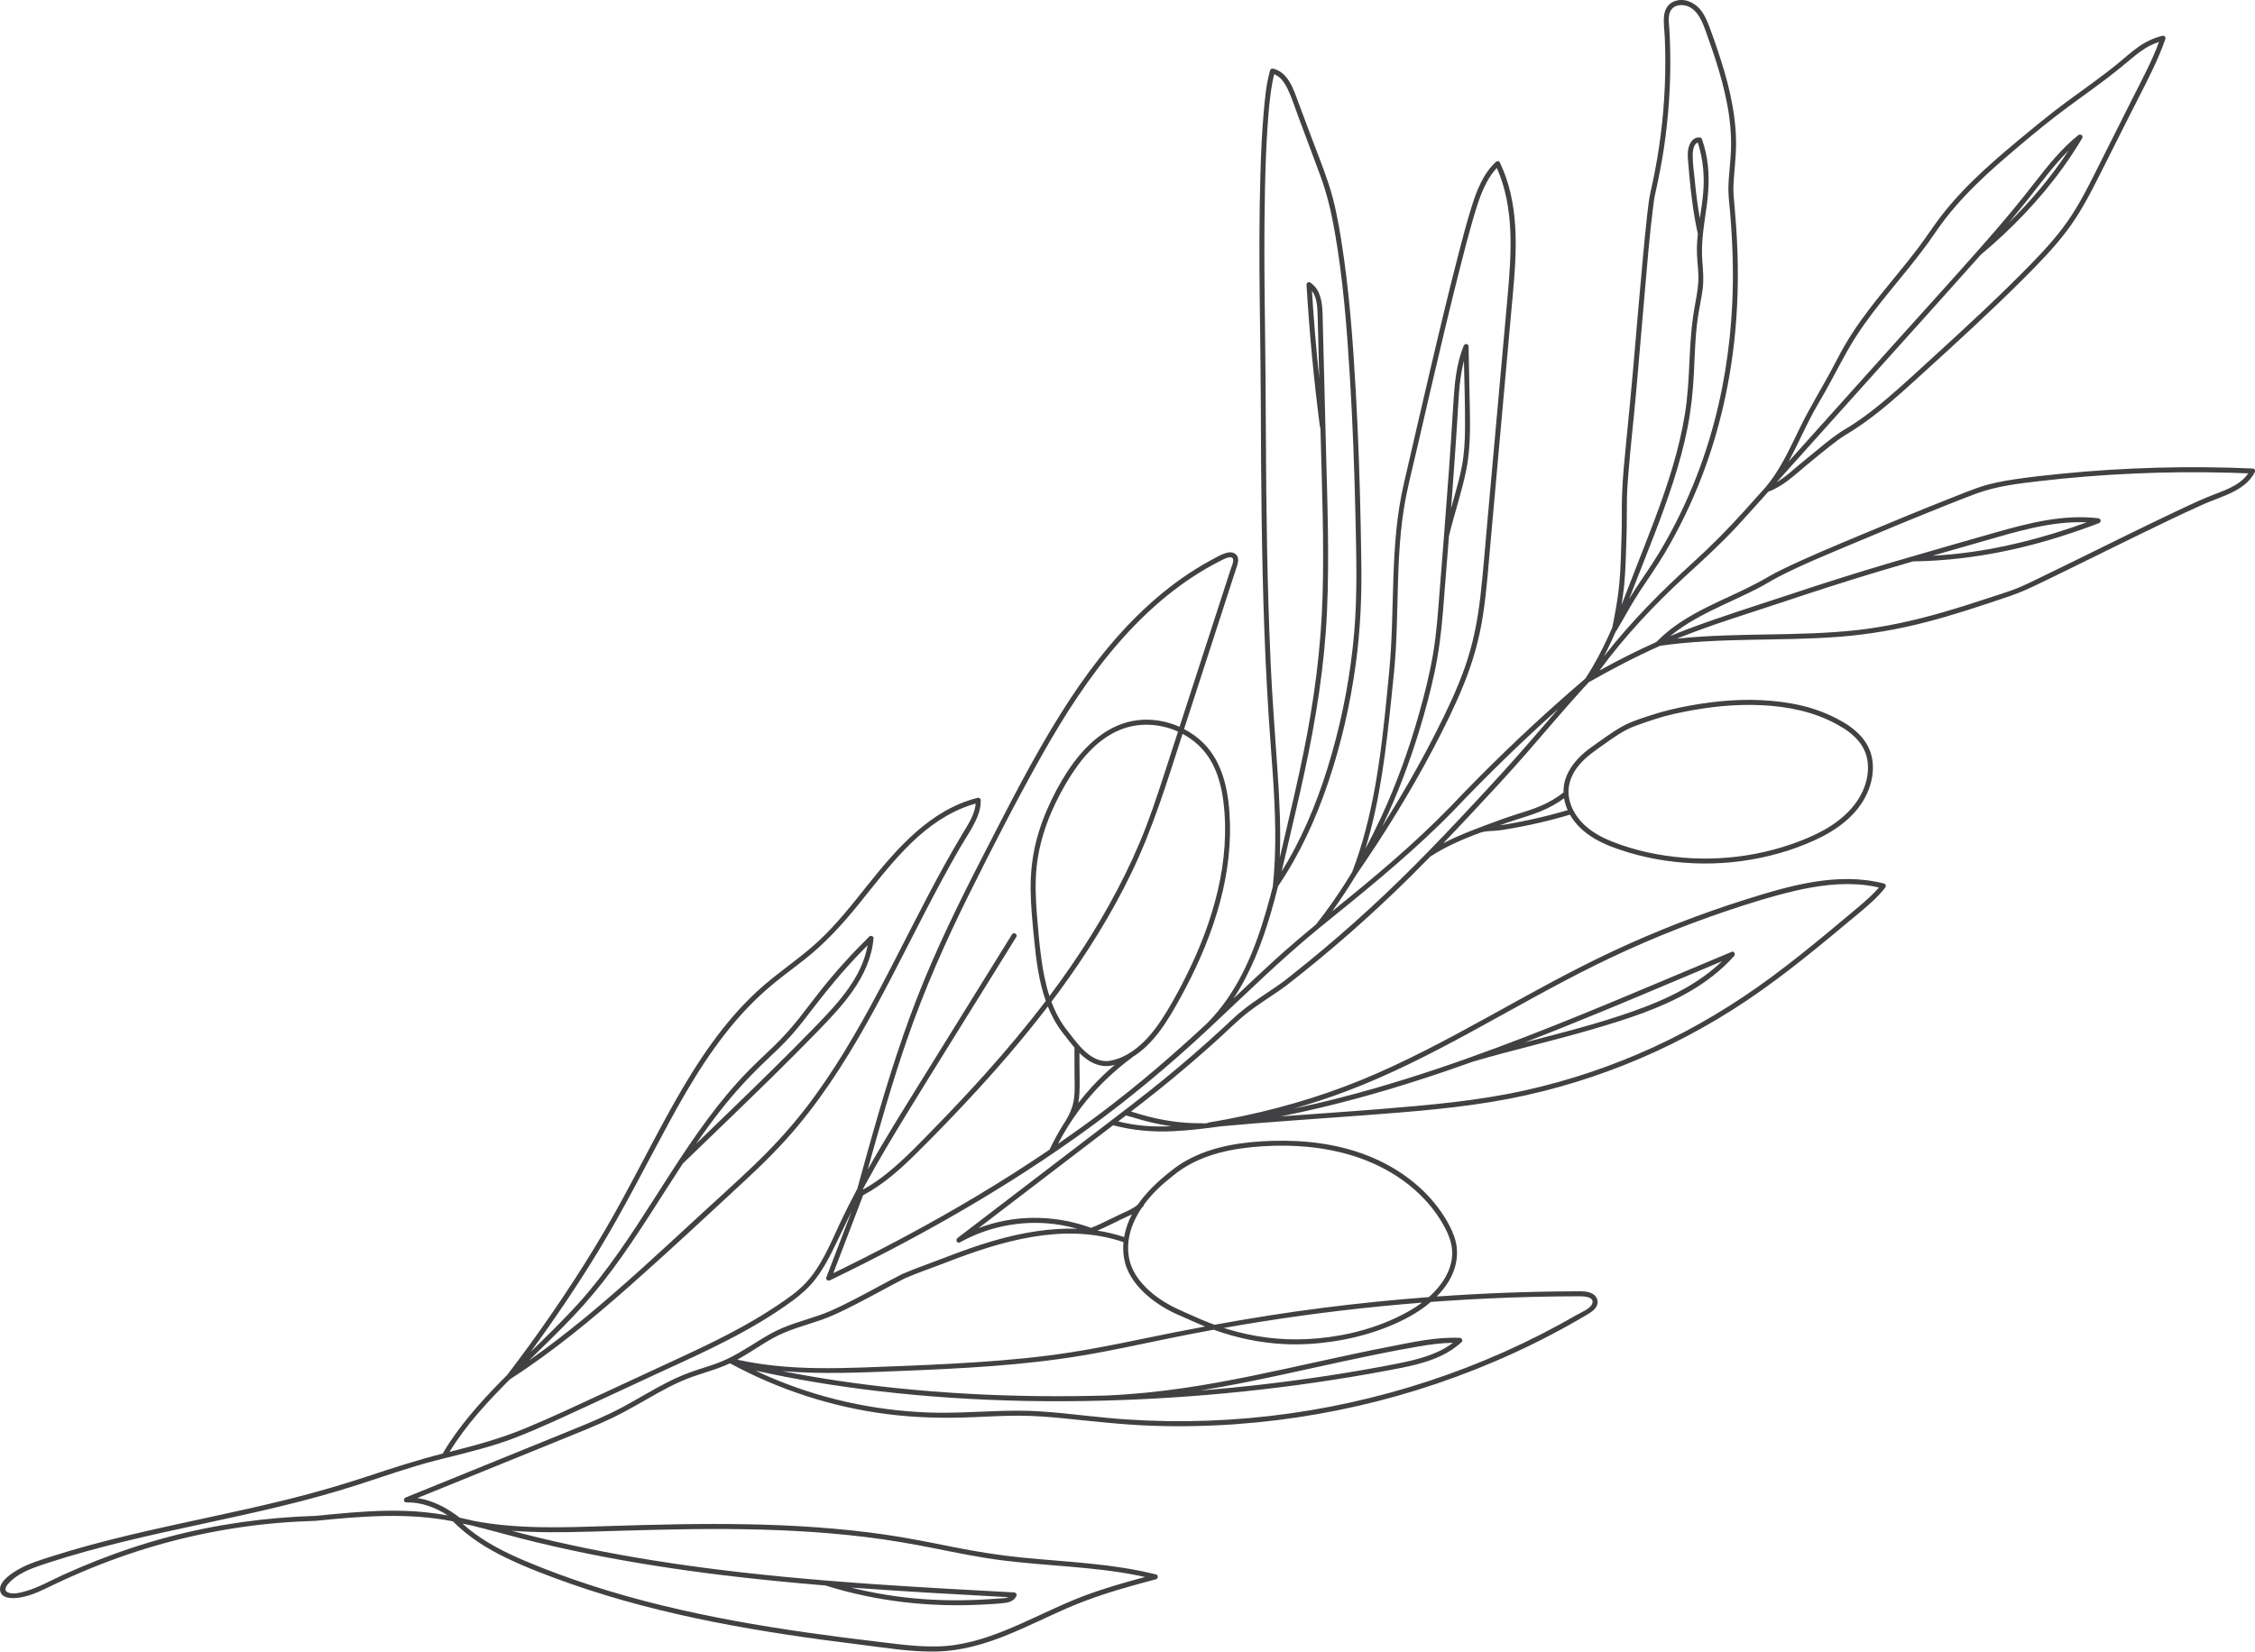
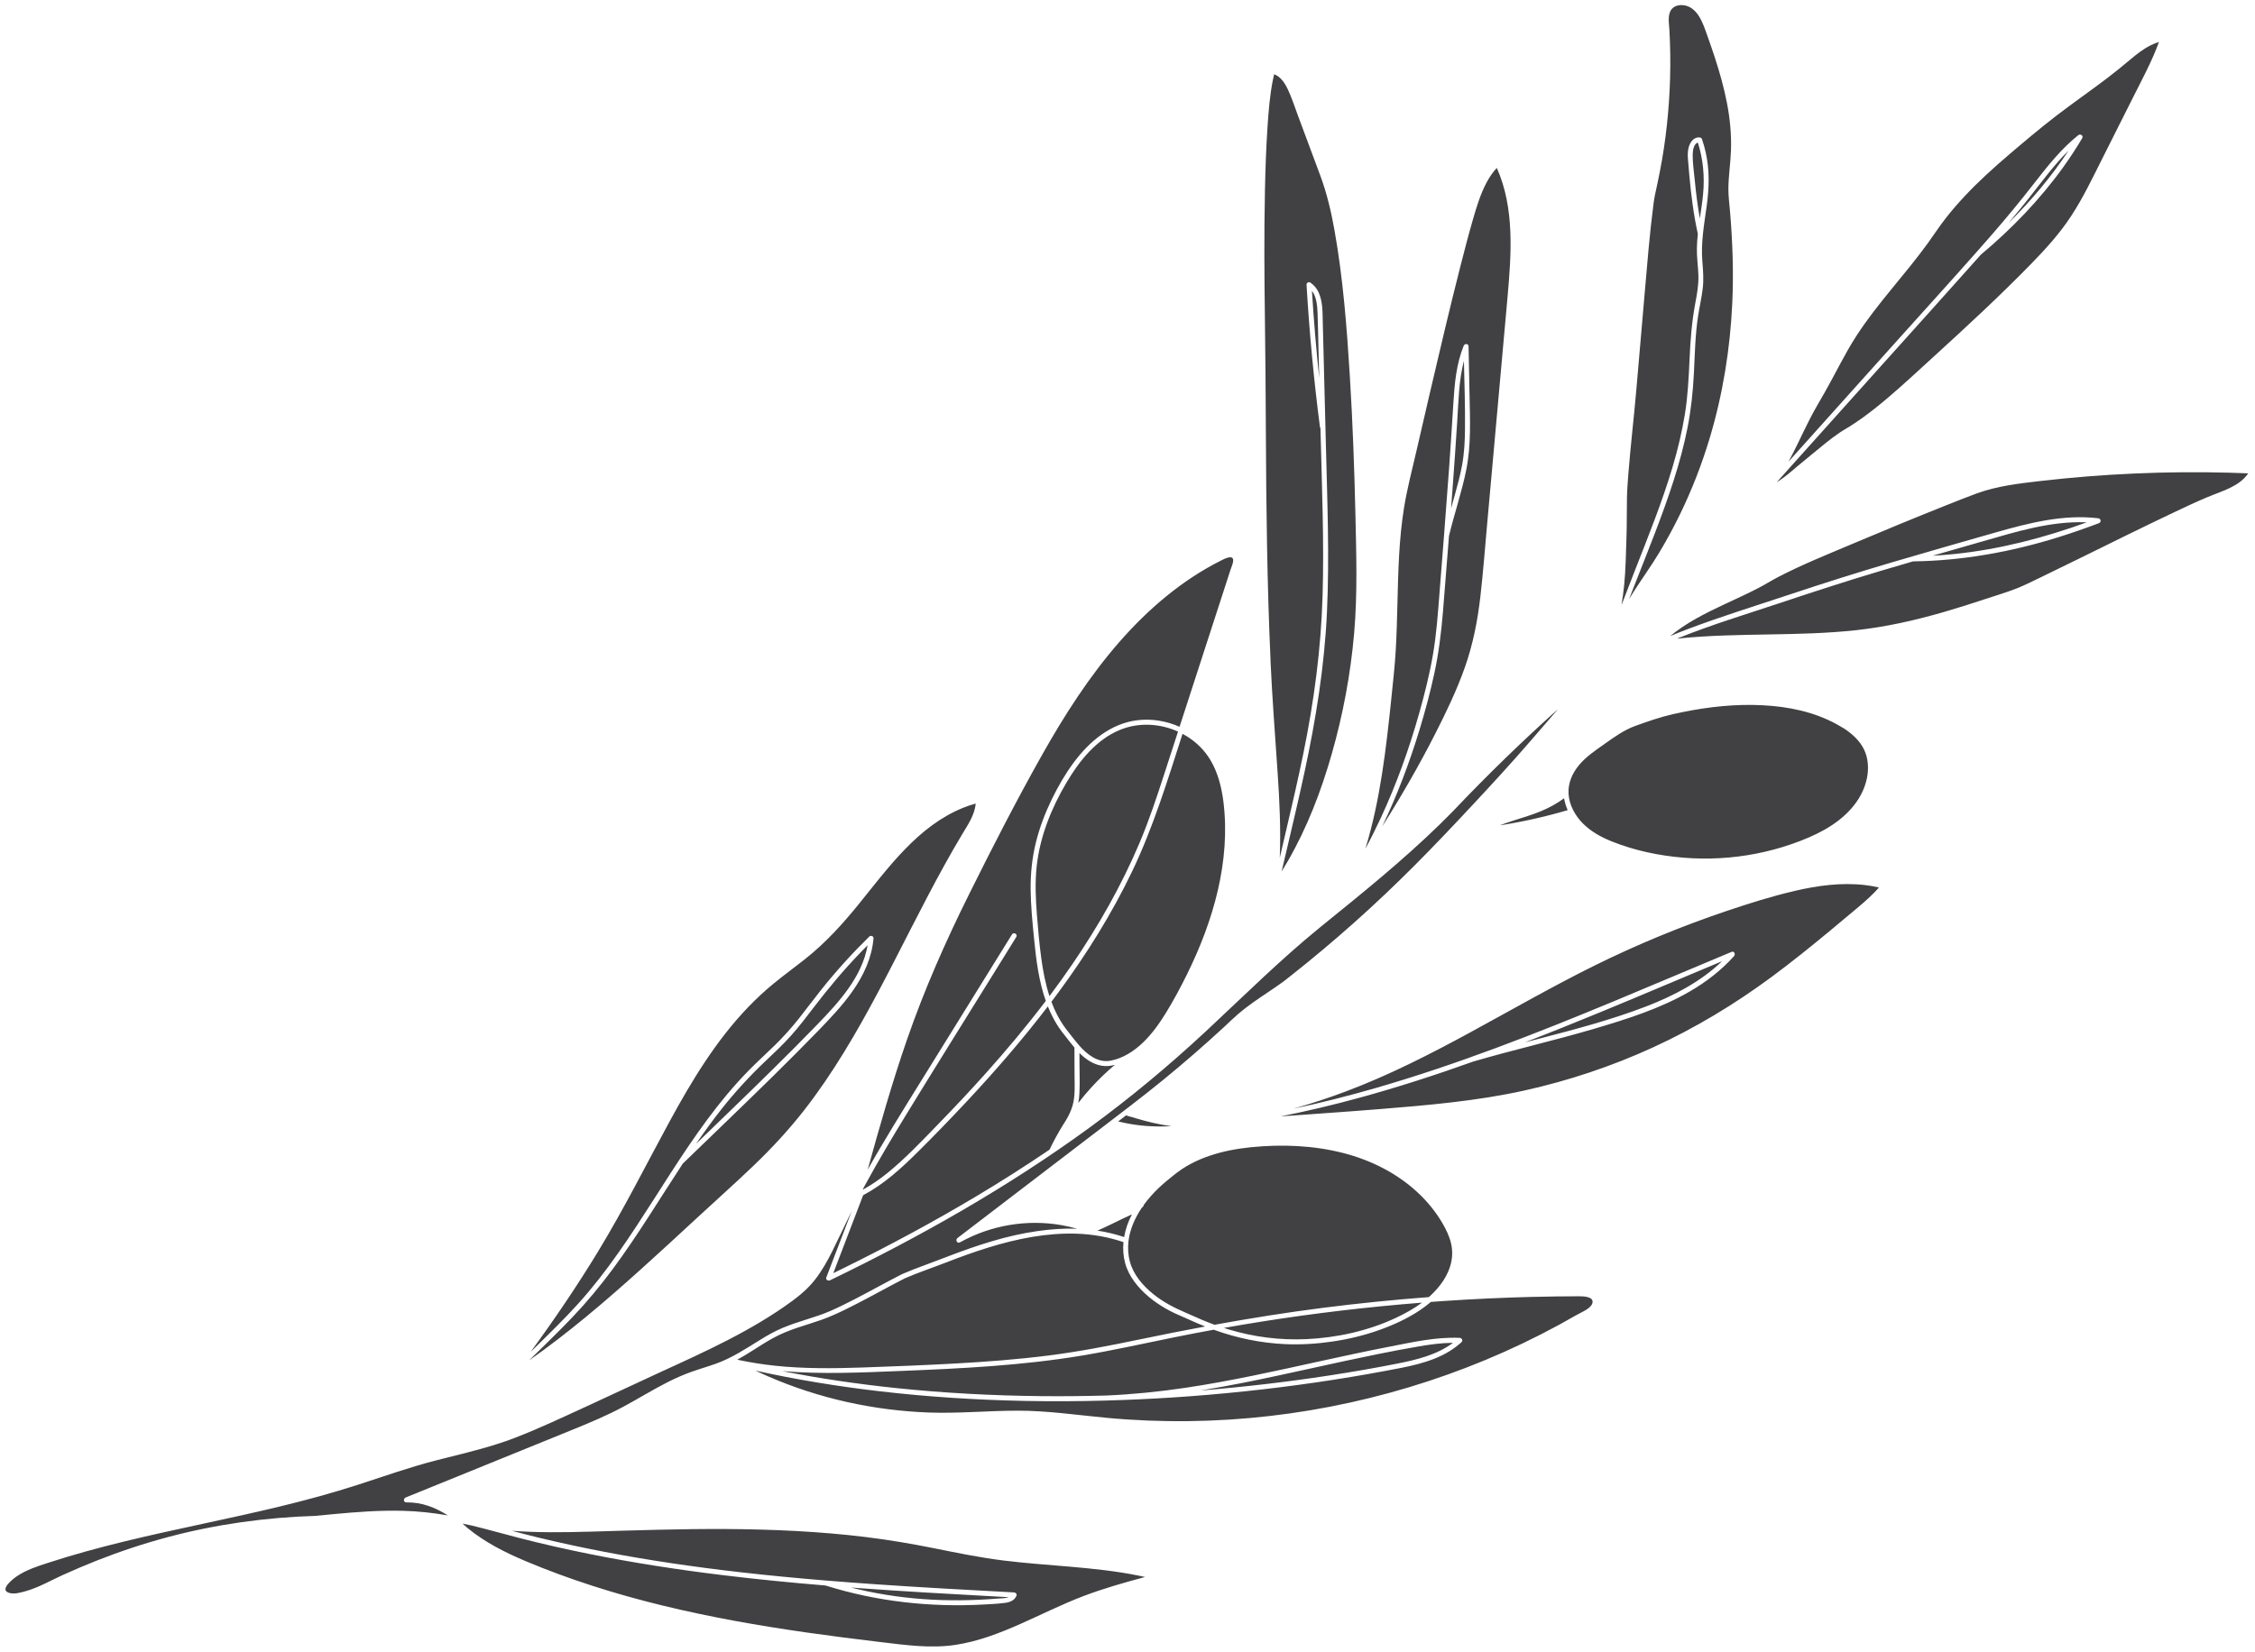
<svg xmlns="http://www.w3.org/2000/svg" id="Livello_2" viewBox="0 0 1250.64 916.24">
  <defs>
    <style>.cls-1{fill:#414042;}</style>
  </defs>
  <g id="Layer_1">
-     <path class="cls-1" d="m1249.28,259.9c-35.4-1.55-70.9-.59-106.16,2.92-8.57.85-17.15,1.78-25.67,3.06-6.61.99-13.29,2.22-19.63,4.38-4.71,1.6-9.33,3.48-13.96,5.31-17.13,6.76-34.17,13.77-51.15,20.91-15.14,6.36-30.4,12.63-45.16,19.85-1.77.87-3.54,1.75-5.24,2.75-6.1,3.6-12.39,6.78-18.79,9.79-12.7,5.97-25.78,11.54-36.95,20.22-2.65,2.06-5.16,4.28-7.51,6.67-.24.1-.41.26-.52.46-10.71,4.78-21.18,10.1-31.46,15.76,14.01-19.01,30.2-36.3,47.56-52.26,9.78-8.99,19.57-17.83,28.6-27.6,5.9-6.39,11.7-12.87,17.49-19.36,8.2-2.96,14.51-9.16,21.12-14.64,5.7-4.73,11.43-9.45,17.36-13.9,2.68-2.01,5.54-3.64,8.37-5.44,4.79-3.05,9.39-6.41,13.85-9.93,9.21-7.26,17.83-15.25,26.5-23.14,18.42-16.77,36.81-33.59,54.43-51.21,8.34-8.34,16.61-16.81,23.76-26.23,7.23-9.53,12.78-20.13,18.15-30.79,5.71-11.35,11.41-22.7,17.12-34.05,5.58-11.1,11.55-22.09,16.38-33.55,1.15-2.73,2.22-5.5,3.18-8.31.35-1.04-.73-1.95-1.7-1.71-4.77,1.2-9.21,3.28-13.23,6.12-4.01,2.83-7.64,6.14-11.43,9.24-9.18,7.53-18.97,14.28-28.52,21.33-9.27,6.85-18.15,14.19-27.01,21.56-8.55,7.11-16.99,14.37-24.93,22.17-7.88,7.74-15.24,16.03-21.6,25.08-3.26,4.63-6.45,9.29-9.9,13.78-3.3,4.31-6.73,8.54-10.16,12.74-6.89,8.43-13.87,16.8-20.21,25.66-3.19,4.46-6.22,9.05-8.99,13.79-3.05,5.23-5.71,10.68-8.62,15.99-5.42,9.9-11.28,19.51-16.23,29.66-4.6,9.43-8.96,19.07-14.94,27.73-1.42,2.05-2.94,4.03-4.57,5.92-.01.02-.02.03-.04.05-3.92,4.37-7.84,8.74-11.77,13.1-8.9,9.88-18.17,19.23-28.01,28.16-17.82,16.16-34.73,33.18-49.52,52.2,2.36-4.55,4.52-9.18,6.58-13.88.24-.13.42-.34.53-.66,4.3-7.23,8.22-14.7,12.87-21.72,4.69-7.08,9.55-13.99,13.88-21.31,8.1-13.69,15.01-28.07,20.68-42.94,9.75-25.54,15.71-52.44,18.27-79.66,1.82-19.41,1.85-38.95.5-58.39-.39-5.6-.94-11.18-1.36-16.78-.11-1.45-.22-2.92-.18-4.38.25-8.62,1.59-17.16,1.49-25.8-.2-17.6-4.8-34.79-10.4-51.34-1.36-4.03-2.76-8.06-4.25-12.05-1.23-3.29-2.6-6.58-4.75-9.38-3.59-4.68-10.05-7.58-15.7-4.74-2.9,1.46-4.42,4.31-4.8,7.47-.49,4.11.22,8.42.39,12.54.37,8.88.37,17.78,0,26.66-.75,18.09-3.03,36.1-6.83,53.8-.68,3.18-1.48,6.31-1.94,9.53-.4,2.82-.73,5.65-1.05,8.47-.93,8.34-1.72,16.69-2.49,25.05-1.83,19.76-3.5,39.53-5.19,59.3-1.15,13.46-2.52,26.89-3.82,40.33-1,10.3-2.11,20.65-2.42,31-.22,7.23,0,14.47-.25,21.71-.32,9.01-.41,18.08-1.26,27.06-.77,8.08-2.26,16.07-3.87,24.02-3.32,7.66-6.95,15.18-11.21,22.37-1.21,2.05-2.48,4.07-3.79,6.07,0,0-.01.01-.02.02-9.65,8.26-19.16,16.7-28.49,25.33-10.34,9.56-20.47,19.33-30.39,29.32-5.53,5.56-10.99,11.2-16.39,16.89,0,0,0,0-.01,0-20.02,20.52-42.08,38.97-64.36,56.92-.25.2-.51.41-.76.62,4.8-6.63,9.31-13.46,13.53-20.47.01-.02.03-.03.04-.04,15.36-22.27,29.63-45.32,42.26-69.26,6.18-11.71,12.11-23.62,17.1-35.89,5.11-12.56,8.77-25.49,10.8-38.91,2.04-13.51,2.99-27.17,4.21-40.77,1.26-14.09,2.53-28.17,3.79-42.26,2.54-28.31,5.08-56.63,7.63-84.94,2.22-24.69,5.37-50.82-2.96-74.75-.97-2.8-2.11-5.53-3.38-8.2-.4-.85-1.57-.84-2.17-.28-7.15,6.61-10.75,16.15-13.59,25.28-2.48,7.96-4.61,16.02-6.71,24.09-5.84,22.41-11.18,44.96-16.47,67.51-4.83,20.58-9.54,41.18-14.31,61.77-7.92,34.17-4.75,69.34-8.09,104-3.22,33.5-6.31,67.72-16.55,99.93-1.22,3.83-2.55,7.62-3.99,11.37-.02.04-.05.08-.07.12-4.63,7.69-9.61,15.17-14.96,22.39-1.59,2.14-3.21,4.26-4.86,6.35-.06.08-.11.15-.15.23-7.98,6.58-15.84,13.29-23.51,20.27-7.51,6.84-14.89,13.81-22.26,20.79,9.35-14.12,15.63-30.25,20.44-46.53,1.54-5.23,2.95-10.5,4.28-15.78,11.92-17.53,20.81-36.94,27.62-57.01,7.28-21.47,12.41-43.71,15.46-66.19,2.54-18.76,3.41-37.58,3.09-56.49-.11-6.66-.21-13.32-.34-19.98-.5-25.03-1.34-50.05-2.75-75.05-1.57-27.91-3.62-55.92-8.03-83.54-1.68-10.5-3.64-21.09-6.98-31.21-3.11-9.44-6.87-18.71-10.35-28.02-2.09-5.59-4.18-11.18-6.27-16.78-1.59-4.26-3.01-8.73-5.5-12.57-2.08-3.21-4.89-5.8-8.68-6.69-.73-.17-1.49.22-1.7.97-2.14,7.55-2.87,15.55-3.55,23.34-.99,11.19-1.47,22.43-1.8,33.66-.71,23.99-.66,48-.38,72,.22,18.35.52,36.69.58,55.05.13,42.46.43,84.93,2,127.37.78,21.13,1.95,42.22,3.52,63.3,1.55,20.69,3.09,41.44,2.28,62.2-.2,4.98-.54,9.95-1.04,14.9-.11.27-.12.53-.05.77-.46,1.83-.94,3.65-1.42,5.48-6.09,22.91-14.19,46.19-29.61,64.57-1.78,2.13-3.66,4.17-5.61,6.14-18.86,17.53-38.31,34.3-58.92,49.77-7.76,5.82-15.64,11.47-23.63,16.98,3.36-6.43,7.19-12.61,11.49-18.44,5.25-7.13,11.22-13.73,17.74-19.71,3.71-3.4,7.6-6.61,11.66-9.59.14-.1.27-.23.37-.36,12-7.38,19.68-20.37,26.34-32.43,8.31-15.06,15.46-30.86,20.48-47.36,4.94-16.22,7.77-33.21,7.29-50.21-.45-15.68-3.2-32.9-14.83-44.36-3.12-3.07-6.72-5.65-10.61-7.68.03-.1.07-.21.1-.31,9.52-29.34,19.04-58.69,28.56-88.03.83-2.56,2.44-6.08.22-8.4-1.68-1.76-4.38-1.42-6.45-.65-2.73,1.01-5.34,2.55-7.89,3.93-2.63,1.43-5.22,2.94-7.76,4.52-10.43,6.47-20.11,14.11-29.05,22.52-18.03,16.96-33.04,36.99-46.17,57.95-15.61,24.91-28.89,51.27-42.34,77.4-13.57,26.35-26.7,52.97-37.46,80.62-10.8,27.74-19.28,56.31-27.3,84.96-1.91,6.84-3.8,13.7-5.69,20.55-3.42,6.43-6.71,12.93-9.79,19.52-5.28,11.3-10.11,23.3-18.67,32.58-4.71,5.11-10.59,9.04-16.32,12.88-5.79,3.87-11.75,7.48-17.83,10.87-12.51,7-25.47,13.13-38.48,19.12-13.1,6.03-26.16,12.15-39.25,18.21-14.41,6.67-28.81,13.47-43.47,19.57-13.77,5.73-27.93,9.62-42.35,13.21,9.13-14.9,21.15-27.89,33.52-40.27,23.7-15.24,45.52-33.29,66.62-51.95,21.35-18.88,42.22-38.35,63.13-57.73,10.55-9.77,20.76-19.87,29.97-30.94,8.32-10,15.92-20.6,22.97-31.54,14.38-22.31,26.49-45.98,38.57-69.6,6.07-11.87,12.13-23.74,18.47-35.47,3.16-5.85,6.39-11.66,9.73-17.41,3.3-5.7,7.25-11.24,9.77-17.35,1.22-2.95,1.96-6.04,1.87-9.24-.02-.92-.86-1.56-1.75-1.34-26.01,6.53-44.42,27.73-60.55,47.88-8.79,10.98-17.48,22.15-27.82,31.74-10.68,9.9-23.06,17.7-33.75,27.59-18.96,17.53-33.36,39.35-46,61.74-13.29,23.53-25.03,47.89-38.71,71.21-14.56,24.83-30.66,48.71-47.84,71.78-2.03,2.73-4.09,5.45-6.15,8.15-11.61,11.63-22.8,23.74-31.92,37.4-1.37,2.06-2.68,4.16-3.93,6.3-14.1,3.57-27.87,8.04-41.69,12.62-14.5,4.81-29.16,9.03-43.98,12.72-29.14,7.26-58.66,12.83-87.87,19.81-14.75,3.53-29.43,7.41-43.87,12.05-5.95,1.91-12.05,3.77-17.53,6.83-3.65,2.03-11.09,6.72-10.53,11.72.59,5.19,7.75,4.65,11.32,4.05,6.84-1.15,13.06-4.53,19.26-7.47,13.22-6.26,26.77-11.81,40.62-16.51,26.73-9.07,54.49-14.89,82.6-17.31,7.08-.61,14.18-1,21.28-1.22,25.4-2.54,50.83-4.69,76.06.28,8.52,8.65,18.86,15.13,29.74,20.36,11.45,5.5,23.42,10.01,35.38,14.22,26.02,9.14,52.8,15.95,79.83,21.3,26.89,5.32,54.04,9.21,81.24,12.57,14.03,1.73,28.32,4.15,42.49,3.77,12.74-.34,25.07-3.77,36.88-8.42,11.83-4.66,23.19-10.41,34.83-15.5,12.8-5.59,26.08-9.76,39.53-13.45,3.34-.92,6.69-1.81,10.04-2.7,1.3-.35,1.33-2.35,0-2.68-24.35-6.11-49.52-6.9-74.38-9.37-12.83-1.27-25.49-3.32-38.14-5.85-12.51-2.5-25-5.03-37.64-6.86-25.34-3.66-50.92-5.27-76.5-5.75-25.78-.48-51.56.17-77.33,1-24.76.8-49.85,1.79-74.32-2.86-.6-.15-1.2-.3-1.8-.44-2.1-.5-4.21-.98-6.33-1.42-.09-.16-.22-.3-.38-.43-6.86-5.19-14.47-9.16-22.85-10.39,17.32-7.04,34.64-14.07,51.96-21.11,9.58-3.89,19.15-7.78,28.73-11.67,9.3-3.78,18.65-7.46,27.7-11.82,8.62-4.15,16.79-9.15,25.16-13.78,4.18-2.31,8.41-4.52,12.78-6.44,4.41-1.94,8.98-3.44,13.56-4.91,4.57-1.47,9.15-2.98,13.51-5.02,26.97,14.62,56.36,24.2,86.75,28.14,15.9,2.06,31.87,2.43,47.87,1.76,8.59-.36,17.18-.87,25.78-.84,8.59.03,17.16.7,25.71,1.57,16.09,1.64,32.1,3.48,48.28,4.02,15.34.52,30.71.22,46.02-.87,30.33-2.17,60.45-7.45,89.72-15.72,29.4-8.31,57.97-19.63,85.05-33.81,6.81-3.56,13.53-7.3,20.13-11.23,2.31-1.38,5.05-3.07,5.74-5.89.54-2.23-.57-4.4-2.46-5.57-2.42-1.49-5.4-1.52-8.15-1.52-4.22.01-8.45.05-12.67.1-8.6.12-17.21.34-25.81.65-13.35.49-26.69,1.21-40.02,2.16,2.53-2.56,4.8-5.37,6.67-8.45,3.92-6.47,5.65-14.05,3.99-21.52-.95-4.24-2.86-8.23-5.02-11.97-1.93-3.33-4.14-6.5-6.55-9.5-9.71-12.06-22.93-21.01-37.23-26.67-16.89-6.68-35.31-8.81-53.36-8.24-16.09.51-32.76,2.88-47.06,10.76-3.3,1.82-6.41,3.96-9.31,6.35-.03.02-.05.03-.08.05-6.56,5.17-12.98,11.2-17.79,18.18-2.69,2.37-6.15,3.69-9.37,5.2-3.87,1.81-7.66,3.78-11.54,5.56-1.67.77-3.36,1.48-5.07,2.15-18.74-6.85-39.55-7.47-58.54-1.22-1.29.43-2.58.88-3.85,1.37,8.89-6.8,17.78-13.59,26.67-20.39,12.31-9.41,24.61-18.82,36.92-28.23,3.68-2.82,7.37-5.62,11.06-8.43,10.86,2.85,21.97,3.84,33.17,3.3,8.97-.44,17.94-1.5,26.85-2.75,26.16-2.43,52.38-4.04,78.58-6.04,27.23-2.08,54.71-4.09,81.55-9.33,24.74-4.83,48.93-12.32,72.12-22.23,23.56-10.06,45.96-22.68,66.89-37.5,10.85-7.68,21.34-15.87,31.66-24.26,5.3-4.31,10.56-8.68,15.8-13.06,5.02-4.2,10.17-8.29,14.94-12.77,2.37-2.22,4.6-4.58,6.6-7.15.61-.78.49-2.04-.61-2.32-25.64-6.6-52.19,1.13-76.68,8.84-25.09,7.89-49.65,17.46-73.49,28.6-23.74,11.09-46.57,23.95-69.51,36.59-22.84,12.58-45.89,24.96-70.03,34.87-24.21,9.94-49.56,17.1-75.25,21.97-3.14.59-6.29,1.15-9.44,1.68-.27.05-.48.15-.64.29-.76.09-1.52.18-2.29.27-.18-.1-.4-.16-.66-.15-11.66.24-23.24-1.65-34.43-4.9-1.51-.44-3.01-.99-4.54-1.36-.25-.06-.48-.11-.7-.17,5.03-3.88,10.04-7.78,14.99-11.75,11.63-9.33,22.97-19.01,34.01-29.04,5.33-4.84,10.42-10.03,16.12-14.44,5.37-4.15,11.13-7.75,16.7-11.6,1.47-1.02,2.93-2.06,4.38-3.11.04-.03.07-.06.11-.09,0,0,0,0,.01,0,12.05-9.38,23.82-19.12,35.3-29.2,11.51-10.11,22.72-20.57,33.61-31.35,3.62-3.59,7.21-7.22,10.77-10.86,7.94-5.24,16.63-9.04,25.45-12.48.23.02.48-.03.74-.16,2.79-1.45,5.93-1.51,8.99-1.68,3.53-.19,7.01-.83,10.49-1.45,7.1-1.26,14.14-2.78,21.13-4.57,3.58-.91,7.13-1.9,10.68-2.95,3.14,5.53,7.95,9.87,13.36,13.11,5.86,3.51,12.39,5.83,18.9,7.79,6.75,2.03,13.65,3.56,20.62,4.58,13.98,2.06,28.2,2.16,42.21.27,13.92-1.88,27.64-5.66,40.46-11.48,12.04-5.47,23.6-13.64,29.24-26.07,2.65-5.83,3.86-12.27,2.91-18.64-.83-5.54-3.61-10.48-7.54-14.39-2.02-2.01-4.3-3.75-6.66-5.33-6.14-3.8-12.76-6.81-19.66-8.91-7.13-2.17-14.58-3.38-21.99-4.06-15.24-1.39-30.62-.08-45.64,2.67-7.56,1.38-14.97,3.14-22.26,5.6-3.54,1.19-7.15,2.32-10.59,3.78-3.19,1.36-6.2,3.11-9.11,5-2.94,1.91-5.78,3.96-8.64,5.98-2.64,1.86-5.29,3.68-7.74,5.8-4.63,4.01-8.71,9.01-10.51,14.97-.7,2.3-.98,4.65-.92,6.99-3.85,3.08-8.15,5.55-12.68,7.48-4.56,1.95-9.31,3.38-14.03,4.88-5.22,1.65-10.35,3.52-15.48,5.45-5.42,2.04-10.84,4.09-16.15,6.41-2.83,1.23-5.61,2.55-8.35,3.98,4.93-5.13,9.82-10.3,14.68-15.5,10.68-11.42,21.35-22.85,31.63-34.64,10.18-11.68,20.15-23.54,30.55-35.01,1.27-1.4,2.54-2.79,3.82-4.17,12.9-7.32,26.06-14.22,39.61-20.23,32.92-4.74,66.3-2.42,99.39-5,16.27-1.27,32.3-4.03,48.1-8.13,15.79-4.1,31.27-9.28,46.7-14.53,4.85-1.65,9.42-3.69,14.05-5.89,6.97-3.31,13.89-6.71,20.82-10.11,17.19-8.44,34.35-16.96,51.62-25.24,6.94-3.33,13.89-6.64,20.93-9.74,7.62-3.36,16.08-5.53,22.63-10.88,2.27-1.86,4.16-4.12,5.51-6.74.49-.95-.12-2.04-1.19-2.09Zm-252.28-13.72c2.31-4.72,4.55-9.48,6.96-14.16,2.53-4.92,5.38-9.66,8.12-14.47,5.84-10.24,10.89-20.96,17.27-30.87,5.9-9.16,12.67-17.7,19.55-26.12,6.87-8.42,13.84-16.76,20.23-25.56,3.3-4.54,6.34-9.26,9.79-13.69,3.4-4.37,7.02-8.56,10.81-12.59,7.6-8.1,15.85-15.56,24.28-22.77,8.54-7.29,17.15-14.57,26.04-21.43,9.37-7.23,19.12-13.95,28.54-21.11,4.44-3.37,8.73-6.89,13-10.47,3.54-2.97,7.19-5.85,11.35-7.89,1.44-.71,2.93-1.28,4.45-1.77-3.92,10.71-9.39,20.82-14.5,30.98-5.69,11.31-11.38,22.62-17.06,33.94-5.36,10.67-10.53,21.52-17.07,31.53-6.39,9.78-14.25,18.43-22.38,26.76-17.19,17.61-35.26,34.32-53.42,50.89-8.76,8-17.45,16.11-26.5,23.78-4.39,3.72-8.89,7.32-13.57,10.67-2.32,1.66-4.69,3.27-7.1,4.79-1.67,1.06-3.42,2-5.07,3.1-5.58,3.72-10.74,8.17-15.93,12.4-2.62,2.14-5.24,4.29-7.83,6.47-3.36,2.83-6.63,5.77-10.32,8.15-.4.26-.8.5-1.21.74,1.65-1.85,3.3-3.7,4.96-5.55,18.23-20.32,36.45-40.64,54.68-60.95,17.83-19.88,35.74-39.69,53.48-59.65,0,0,0,0,0,0,17.11-14.33,32.74-30.5,45.79-48.67,3.71-5.17,7.2-10.5,10.45-15.98.86-1.45-1.01-2.61-2.17-1.68-9.34,7.46-16.81,16.86-24.12,26.26-7.94,10.22-16.16,20.18-24.67,29.92-2.36,2.7-4.74,5.4-7.11,8.09-.04.03-.08.07-.11.1-.15.13-.25.26-.33.4-15.47,17.5-31.2,34.77-46.8,52.16-18.29,20.39-36.58,40.78-54.87,61.17-.89.99-1.78,1.99-2.67,2.98,1.77-3.26,3.44-6.58,5.06-9.89Zm116.91-122.47c3.75-4.43,7.45-8.9,11.05-13.45,7.21-9.1,14.05-18.58,22.31-26.77-9.59,14.6-20.9,28-33.36,40.22Zm-342.18,262.93c.88-8.47,1.82-16.93,2.33-25.43.53-8.78.75-17.57.97-26.36.44-17.75.81-35.6,3.66-53.16,1.74-10.71,4.52-21.28,6.96-31.85,2.49-10.82,4.99-21.63,7.51-32.44,5.37-23.04,10.8-46.08,16.62-69.01,2.26-8.89,4.57-17.78,7.11-26.6,2.06-7.13,4.21-14.27,7.74-20.83,1.53-2.84,3.33-5.47,5.52-7.8,9.93,22.35,8.06,47.75,5.95,71.53-2.46,27.72-4.98,55.43-7.46,83.14-1.26,13.98-2.51,27.96-3.77,41.93-1.23,13.68-2.27,27.4-3.82,41.05-1.53,13.46-4.12,26.66-8.64,39.45-4.45,12.59-10.24,24.66-16.29,36.55-8.99,17.68-18.91,34.88-29.51,51.64,8.27-17.28,15.08-35.26,20.66-53.59,3.14-10.31,5.95-20.74,8.22-31.28,2.44-11.3,3.84-22.72,4.79-34.23,1.16-14.02,2.26-28.04,3.34-42.06,2.96-12.29,7.11-24.3,9.59-36.7,2.78-13.88,2.06-28.11,1.79-42.18-.17-8.74-.34-17.47-.52-26.21-.03-1.66-2.15-1.76-2.71-.37-4.06,9.99-5.04,20.83-5.7,31.51-.73,11.71-1.47,23.41-2.3,35.11-.92,12.9-1.91,25.79-2.91,38.68,0,.02,0,.03,0,.05-.81,10.38-1.63,20.76-2.45,31.15-.91,11.62-1.7,23.27-3.67,34.77-1.88,10.95-4.6,21.76-7.61,32.45-5.58,19.82-12.55,39.28-21.21,57.95-2.72,5.86-5.6,11.64-8.66,17.32,8.35-27.24,11.53-55.91,14.48-84.18Zm40.13-186.28s.03-.09.04-.14c.31,12.64.71,25.3.6,37.94-.06,6.66-.41,13.32-1.61,19.88-1.03,5.65-2.53,11.2-4.08,16.72-.68,2.42-1.36,4.85-2.03,7.27.33-4.35.65-8.7.98-13.06.87-11.79,1.7-23.59,2.44-35.39.7-11.08.88-22.4,3.66-33.21Zm-107.19,166.29c-1.91-42.27-2.42-84.59-2.61-126.9-.1-21.28-.24-42.55-.54-63.83-.33-23.4-.46-46.81.03-70.2.24-11.7.63-23.4,1.41-35.08.59-8.82,1.26-17.73,3.02-26.41.21-1.02.45-2.04.7-3.05,3.62,1.43,5.87,4.84,7.53,8.34,2.27,4.77,3.88,9.91,5.73,14.85,4.13,11.04,8.26,22.09,12.35,33.15,3.61,9.76,5.97,19.82,7.8,30.06,4.8,26.84,6.89,54.19,8.56,81.37,1.57,25.5,2.5,51.04,3.08,76.59.49,21.91,1.19,43.88-.71,65.74-1.97,22.68-6.18,45.15-12.43,67.03-5.89,20.6-13.61,40.77-24.31,59.34-1.13,1.95-2.29,3.88-3.48,5.79.96-4.02,1.9-8.05,2.85-12.08,3.33-14.23,6.71-28.45,9.79-42.74,6.36-29.49,11.16-59.21,12.52-89.38,1.37-30.41.19-60.88-.58-91.28-.39-15.25-.77-30.5-1.16-45.74-.2-7.76-.39-15.52-.59-23.28-.14-5.56.05-11.54-2.3-16.72-1.03-2.26-2.58-4.1-4.63-5.48-.85-.57-2.14.18-2.08,1.2,1.55,26.36,4.03,52.66,7.42,78.85.04.29.15.53.3.73.03,1.17.06,2.34.09,3.51.75,29.76,1.95,59.56,1.09,89.33-.86,29.6-4.76,58.75-10.69,87.73-2.95,14.41-6.27,28.74-9.63,43.05-1.15,4.9-2.28,9.81-3.43,14.71.61-15.68-.11-31.41-1.18-47.07-1.4-20.71-3.01-41.38-3.95-62.12Zm26.99-156.88c-1.7-16.12-3.04-32.27-4.05-48.45,2.61,3.46,2.99,8.47,3.13,12.67.26,7.36.38,14.73.56,22.1.12,4.56.23,9.12.35,13.68Zm-399.86,484.34c14.19-23.34,26.39-47.72,39.42-71.7,12.28-22.6,25.73-44.91,43.59-63.55,4.51-4.71,9.29-9.15,14.33-13.28,5.69-4.67,11.65-8.98,17.41-13.55,11.23-8.9,20.74-19.36,29.75-30.48,16.41-20.26,32.85-43.29,57.83-53.4,2.28-.92,4.62-1.71,6.99-2.37-.5,6.21-4.25,11.65-7.38,16.87-3.32,5.54-6.53,11.15-9.67,16.8-6.42,11.57-12.5,23.33-18.54,35.1-11.95,23.32-23.7,46.8-37.41,69.14-6.82,11.12-14.13,21.97-22.16,32.25-8.61,11.03-18.11,21.24-28.21,30.9-10.27,9.82-20.88,19.29-31.32,28.93-10.32,9.54-20.63,19.08-31.08,28.48-19.8,17.81-40.11,35.2-61.93,50.47,8.11-7.96,16.31-15.84,24.14-24.07,8.02-8.42,15.43-17.37,22.35-26.71,13.92-18.79,25.95-38.89,38.79-58.42,16.7-16.15,33.48-32.23,50.06-48.52,8.33-8.19,16.58-16.47,24.72-24.84,6.88-7.08,13.71-14.26,19.4-22.36,6.12-8.7,10.67-18.52,11.59-29.24.11-1.25-1.56-1.77-2.36-.98-9.51,9.33-18.46,19.22-26.77,29.64-4.2,5.26-8.18,10.69-12.37,15.96-4.21,5.29-8.71,10.28-13.55,15-4.69,4.57-9.55,8.97-14.14,13.65-4.21,4.29-8.24,8.77-12.1,13.38-7.55,9.02-14.48,18.54-21.1,28.27-13.4,19.7-25.52,40.25-39.25,59.72-6.89,9.76-14.19,19.24-22.2,28.1-7.65,8.45-15.83,16.42-23.97,24.39-.78.77-1.57,1.53-2.36,2.3,13.25-18.1,25.85-36.69,37.51-55.87Zm54.27-59.59c4.47-6.5,9.09-12.9,13.97-19.09,7.46-9.46,15.56-18.29,24.29-26.58,4.96-4.7,9.97-9.36,14.52-14.47,4.39-4.92,8.38-10.18,12.38-15.41,8.1-10.6,16.64-20.81,25.88-30.42,1.35-1.4,2.71-2.78,4.08-4.16-3.02,17.51-15.97,31.64-27.91,43.98-15.97,16.49-32.41,32.5-48.9,48.45-6.1,5.9-12.21,11.81-18.31,17.71Zm489.54-209.92c3.96-4.77,9.01-8.16,14.02-11.7,5.45-3.86,11.04-7.93,17.37-10.21,6.91-2.48,13.88-4.94,21.05-6.55,14.44-3.23,29.19-5.29,44.01-5.07,14.26.21,28.88,2.34,41.93,8.37,3.04,1.4,5.98,3,8.83,4.76,4.4,2.94,8.46,6.56,10.87,11.36,2.52,5.02,2.83,10.96,1.67,16.4-2.73,12.77-12.57,22.21-23.54,28.37-5.76,3.23-11.9,5.77-18.13,7.93-6.42,2.23-13,3.99-19.67,5.3-13.32,2.61-27,3.35-40.52,2.24-13.41-1.1-26.93-3.95-39.45-8.95-5.92-2.36-11.72-5.51-16.24-10.1-4.24-4.3-7.44-10.05-7.87-16.17-.42-5.93,1.96-11.48,5.69-15.98Zm-21.34,25.56c4.7-1.91,9.12-4.3,13.19-7.31.37,2.26,1.05,4.48,1.99,6.59-6.46,1.9-12.97,3.58-19.54,5.03-3.58.79-7.18,1.51-10.8,2.17-2.44.44-4.9.92-7.37,1.22,2.73-.99,5.48-1.95,8.25-2.83,4.79-1.52,9.62-2.97,14.28-4.86Zm46.5-125.5c.88-8.84.97-17.78,1.29-26.66.26-7.33.11-14.65.27-21.97.09-4.49.45-8.98.8-13.45,1.21-15.27,3-30.48,4.34-45.73,1.58-18,3.07-36.01,4.67-54.02,1.46-16.54,2.74-33.15,4.9-49.62.21-1.62.45-3.37.81-5.02,1.88-8.58,3.65-17.16,4.95-25.85,2.59-17.38,3.79-34.96,3.53-52.53-.07-4.44-.22-8.89-.47-13.33-.2-3.57-1.2-8.43,1.29-11.44,1.83-2.21,5.07-2.57,7.7-1.94,3.39.82,5.85,3.31,7.62,6.24,2,3.3,3.21,7.03,4.5,10.65,1.47,4.12,2.9,8.25,4.25,12.4,2.65,8.19,4.99,16.5,6.61,24.97,1.63,8.54,2.48,17.22,2.19,25.92-.24,7.24-1.43,14.47-1.44,21.72,0,4.04.55,8.11.89,12.12,1.44,16.98,2.05,34.01,1.26,51.04-1.17,25.43-5.25,50.72-12.58,75.09-4.33,14.41-9.8,28.48-16.38,42-3.57,7.35-7.47,14.54-11.68,21.54-4.32,7.19-9.22,13.94-13.75,20.98-.97,1.51-1.91,3.04-2.84,4.58,1.02-2.6,2.03-5.2,3.05-7.8,7.47-19.12,15.3-38.15,21.58-57.71,3.12-9.71,5.82-19.56,7.79-29.57,1.97-10.03,3.03-20.15,3.54-30.36.53-10.55.71-21.16,2.31-31.61.77-4.99,1.91-9.91,2.54-14.93.66-5.21.25-10.27-.18-15.47-.85-10.36,1.03-20.45,2.42-30.67,1.36-9.97,1.66-19.85-.55-29.73-.55-2.45-1.24-4.85-2.04-7.23-.21-.62-.69-.97-1.33-1.02-3.65-.27-5.62,3.11-6.26,6.28-.39,1.96-.37,3.87-.21,5.86.23,2.85.46,5.7.72,8.56.99,11.02,2.38,22.01,4.75,32.82-.28,2.65-.48,5.32-.53,7.99-.09,5.11.72,10.15.85,15.25.13,5.19-.81,10.29-1.76,15.37-1.91,10.15-2.68,20.35-3.14,30.65-.46,10.34-.96,20.65-2.62,30.88-1.6,9.88-3.97,19.62-6.82,29.2-5.76,19.41-13.37,38.19-20.74,57.02-2.54,6.49-5,13.03-7.57,19.54.59-3.65,1.1-7.31,1.47-11Zm40.88-245.55c2.95,9.26,3.81,18.85,2.9,28.54-.42,4.53-1.13,9.04-1.8,13.55-1.26-7.11-2.16-14.28-2.85-21.48-.44-4.58-1.17-9.32-1.12-13.92.02-2.12.49-6.02,2.87-6.69Zm-359.56,558.64s0,.02-.01.03c-13.34,9.06-26.96,17.71-40.8,25.98-23.83,14.23-48.31,27.36-73.19,39.64-1.97.97-3.95,1.93-5.93,2.9,5.52-14.41,11.04-28.82,16.55-43.24,11.43-6.03,21.08-14.83,30.21-23.9,9.34-9.27,18.5-18.73,27.48-28.35,15.69-16.8,30.78-34.21,44.75-52.48.97,2.41,2.05,4.77,3.3,7.07,1.75,3.23,3.81,6.27,6.15,9.1,1.74,2.21,3.45,4.49,5.29,6.65.02,5.12.04,10.24.06,15.37.02,5.52.46,11.32-1.06,16.69-.83,2.95-2.19,5.78-3.77,8.39,0,0,0,.02-.01.03-.54.84-1.08,1.68-1.61,2.53-2.71,4.39-5.18,8.93-7.41,13.59Zm23.82-35.19c-2.76,2.98-5.38,6.09-7.87,9.3.33-1.71.51-3.45.6-5.18.3-5.56.07-11.18.05-16.75,0-1.92-.02-3.83-.02-5.75,1.76,1.76,3.68,3.34,5.86,4.62,3.41,2,7.16,3.02,11.11,2.47.88-.12,1.76-.31,2.64-.53-4.35,3.68-8.48,7.62-12.36,11.82Zm52.12-194.21c5.51,3.36,10.18,7.99,13.45,13.59,4.06,6.96,6.06,14.97,7.05,22.93,2.02,16.33.61,32.98-3.09,48.96-3.75,16.22-9.79,31.83-17.14,46.73-3.52,7.14-7.29,14.18-11.44,20.97-3.69,6.03-7.8,11.87-12.9,16.78-4.98,4.8-11.15,8.82-18.03,10.12-7.04,1.34-12.97-3.43-17.38-8.41-.11-.27-.29-.47-.52-.6-1.91-2.22-3.66-4.57-5.47-6.87-4.15-5.04-7.18-10.76-9.44-16.8,1.34-1.78,2.68-3.56,3.99-5.35,15.46-21,29.36-43.22,40.67-66.77,11.8-24.58,19.71-50.62,28.06-76.52.74.39,1.47.81,2.19,1.25Zm-76,144.26c-2.24-6.87-3.59-14.07-4.55-21.17-1.07-7.9-1.76-15.87-2.39-23.81-.72-9.01-1.11-18.11-.13-27.12,1.79-16.4,8.09-32.07,16.41-46.18,7.14-12.12,16.69-24.18,30.08-29.55,10.26-4.12,21.9-3.43,31.89,1.08-2.47,7.62-4.94,15.23-7.41,22.85-4.27,13.18-8.6,26.32-14.01,39.08-10,23.57-22.71,45.91-37.13,67.02-4.12,6.03-8.38,11.96-12.76,17.8Zm-79,24.15c9.55-27.66,21.35-54.35,34.36-80.53,12.96-26.08,26.28-52.1,40.57-77.47,12.45-22.1,26.21-43.6,42.93-62.71,15.92-18.19,34.57-34.17,56.23-45.05,1.54-.77,7.05-3.8,6.81.1-.1,1.62-.95,3.36-1.45,4.9-.62,1.9-1.23,3.8-1.85,5.7-2.32,7.15-4.64,14.3-6.96,21.45-4.63,14.28-9.26,28.56-13.9,42.84-1.86,5.74-3.72,11.48-5.58,17.21-7.28-3.24-15.41-4.6-23.29-3.66-14.82,1.77-26.6,11.67-35.29,23.32-4.76,6.39-8.78,13.36-12.26,20.52-3.71,7.63-6.76,15.61-8.81,23.86-2.15,8.65-3.04,17.51-2.94,26.41.1,9.07,1.01,18.12,1.9,27.13,1.13,11.58,2.61,23.47,6.5,34.5-10.54,13.88-21.73,27.24-33.35,40.22-8.57,9.57-17.37,18.94-26.33,28.15-9.12,9.39-18.19,19.05-28.39,27.28-4.13,3.33-8.5,6.34-13.12,8.91-.08-.04-.17-.08-.26-.11.38-.72.76-1.44,1.15-2.16,7.22-13.26,14.94-26.23,22.82-39.11,16.08-26.28,32.44-52.4,48.67-78.59,4.15-6.69,8.3-13.39,12.45-20.08.94-1.52-1.45-2.92-2.39-1.4-16.98,27.38-33.95,54.76-50.93,82.15-9.88,15.95-19.88,31.93-29.09,48.33,6.7-24.21,13.59-48.38,21.79-72.13Zm-176.7,272.98c25.59-.74,51.18-1.65,76.79-1.49,25.72.17,51.47,1.32,77.01,4.44,12.91,1.58,25.71,3.77,38.46,6.33,12.45,2.5,24.89,5.06,37.5,6.64,25.06,3.14,50.49,3.43,75.31,8.42,1.23.25,2.45.51,3.67.78-11.6,3.12-23.18,6.38-34.42,10.68-11.81,4.52-23.13,10.21-34.68,15.34-11.54,5.12-23.47,9.72-36,11.63-13.76,2.1-27.66.11-41.37-1.52-27.21-3.23-54.39-6.88-81.34-11.84-26.63-4.91-53.05-11.11-78.84-19.45-12.47-4.03-24.81-8.54-36.9-13.64-11.3-4.77-22.47-10.36-32.01-18.2-1.03-.85-2.04-1.73-3.02-2.62,1.8.41,3.61.78,5.42,1.13,9.16,2.24,18.24,4.85,27.38,7.18,12.27,3.13,24.62,5.93,37.03,8.43,24.7,4.99,49.61,8.82,74.62,11.87,18.92,2.31,37.89,4.16,56.88,5.73,28.32,8.89,57.96,12.17,87.55,10.56,4-.22,8.06-.39,12.03-.92,2.74-.36,5.26-1.32,6.36-4.04.36-.89-.53-1.72-1.33-1.76-25.35-1.36-50.7-2.73-76.03-4.47-9.37-.65-18.73-1.34-28.09-2.11-.12-.02-.24-.03-.35-.03-15.82-1.3-31.63-2.8-47.4-4.6-25.28-2.88-50.48-6.54-75.47-11.33-12.43-2.38-24.81-5.05-37.11-8.03-4.72-1.15-9.42-2.38-14.12-3.63,14.1,1.08,28.33.91,42.46.5Zm145.6,30.96c1.6.12,3.19.24,4.79.36,25.33,1.85,50.68,3.27,76.03,4.64,2.19.12,4.39.24,6.58.35-1.81.74-4.41.65-5.85.77-3.55.29-7.1.52-10.66.68-6.88.31-13.78.38-20.67.16-13.65-.43-27.25-1.98-40.62-4.75-3.22-.67-6.41-1.41-9.6-2.21Zm29.77-171.47c7.48-3.25,15.22-5.83,22.82-8.78,7.81-3.04,15.69-5.91,23.7-8.38,15.81-4.87,32.35-8.22,48.96-7.66,8.82.3,17.54,1.83,25.9,4.67-.36,3.85-.1,7.78.89,11.51,1.01,3.79,2.84,7.29,5.16,10.44,4.64,6.29,10.92,11.23,17.67,15.07,3.04,1.73,6.21,3.2,9.43,4.54,0,0-.01,0-.01,0,.08.04.17.07.25.11.15.06.29.13.44.19.33.14.66.29.99.44.74.33,1.47.66,2.21.99,2.74,1.22,5.49,2.41,8.28,3.52-11.94,2.22-23.85,4.58-35.76,7.06-17.01,3.54-34.05,6.88-51.29,9.06-17.19,2.17-34.48,3.48-51.78,4.43-17.15.94-34.33,1.63-51.5,2.21-16.04.54-32.12.7-48.1-.98-7.08-.74-14.11-1.87-21.07-3.36,2.76-1.5,5.44-3.15,8.1-4.82,3.86-2.43,7.68-4.93,11.68-7.12,4.23-2.32,8.66-4.13,13.22-5.68,4.57-1.55,9.21-2.9,13.76-4.51,4.5-1.6,8.83-3.58,13.12-5.67,8.97-4.37,17.69-9.23,26.5-13.91,2.14-1.13,4.28-2.25,6.43-3.35Zm348.75,10.24c8.45-.21,16.89-.34,25.34-.34,2.26,0,8.59.12,7.31,3.97-.99,2.97-6.17,4.94-8.65,6.37-26.03,15.05-53.62,27.34-82.16,36.72-28.66,9.42-58.29,15.95-88.25,19.38-29.81,3.41-59.96,3.8-89.84,1.03-16.61-1.54-33.15-4.03-49.86-4.01-16.49.02-32.91,1.63-49.41,1.02-30.48-1.14-60.71-7.79-88.73-19.96-2.43-1.05-4.83-2.16-7.22-3.29,22.52,4.99,45.31,8.71,68.21,11.39,26.95,3.16,54.05,4.89,81.17,5.43,14.79.29,29.6.22,44.39-.18.04,0,.08,0,.12,0,.18,0,.36-.02.54-.03,12.25-.34,24.49-.9,36.72-1.69,26.74-1.73,53.4-4.53,79.92-8.39,12.83-1.87,25.63-3.99,38.38-6.38,12-2.25,24.62-4.35,35.24-10.76,2.47-1.49,4.78-3.23,6.92-5.18.93-.85.16-2.32-.98-2.37-13.13-.59-26.32,2.42-39.14,4.91-12.75,2.47-25.44,5.22-38.12,8-24.88,5.46-49.76,11.06-74.97,14.8-14.58,2.16-29.26,3.65-43.99,4.28-12.02.33-24.04.45-36.06.33-26.72-.27-53.43-1.68-80.02-4.44-21.27-2.21-42.46-5.29-63.45-9.44,21.86,1.84,43.91.8,65.92-.09,33.64-1.36,67.36-3.01,100.61-8.58,16.64-2.79,33.1-6.46,49.63-9.83,7.69-1.57,15.39-3.05,23.11-4.46,12.74,4.62,26.12,7.39,39.66,8,8.72.39,17.43-.17,26.06-1.43,8.71-1.27,17.33-3.31,25.64-6.24,7.99-2.82,15.93-6.4,23-11.14,2.1-1.41,4.14-2.95,6.08-4.61,2.23-.17,4.47-.33,6.7-.48,16.7-1.14,33.43-1.92,50.16-2.33Zm-184.44,51.89c7.77-1.26,15.51-2.67,23.23-4.19,25.17-4.97,50.12-10.98,75.27-16.03,7.36-1.48,14.73-2.89,22.13-4.16,6.36-1.09,12.75-1.98,19.2-2.03-8.92,6.72-20.18,9.4-30.99,11.55-12.51,2.48-25.09,4.64-37.69,6.58-23.61,3.63-47.34,6.38-71.15,8.3Zm12.77-34.67c6.89-1.22,13.79-2.39,20.7-3.48,29.58-4.69,59.34-8.2,89.19-10.55-4.51,3.36-9.48,6.09-14.58,8.48-15.44,7.23-32.64,10.99-49.62,11.77-14.54.67-29.09-1.19-43.03-5.38-.89-.27-1.78-.56-2.66-.84Zm-36.53-77.28c2.63-2.52,5.42-4.86,8.27-7.12.02-.02.04-.03.07-.04,12.03-10.06,27.78-14.23,43.06-15.79,17.12-1.74,34.78-1.08,51.49,3.24,15.02,3.88,29.3,10.96,40.78,21.54,5.47,5.04,10.25,10.82,14.01,17.25,2.11,3.62,3.97,7.43,4.89,11.55.79,3.53.75,7.21-.08,10.72-1.65,6.97-6.03,12.96-11.16,17.8-.37.35-.75.69-1.13,1.03-19.54,1.47-39.05,3.44-58.49,5.92-20.22,2.57-40.32,5.78-60.35,9.42-2.28-.83-4.54-1.71-6.78-2.65-2.97-1.24-6.13-2.73-9.21-4.04-6.44-2.75-12.66-5.97-18.13-10.43-5.72-4.67-10.91-10.65-12.85-17.95-1.02-3.83-1.21-7.65-.77-11.37h0c.03-.11.04-.22.05-.33.84-6.42,3.58-12.56,7.28-18.07.27-.25.54-.52.8-.79.26-.28.37-.59.38-.89,2.37-3.27,5.07-6.3,7.87-9Zm-25.95,19.76c1.99-.97,3.97-1.96,5.97-2.91,1.83-.87,3.7-1.67,5.52-2.58-2.06,3.93-3.58,8.12-4.34,12.6-4.82-1.62-9.77-2.8-14.79-3.58,2.58-1.1,5.11-2.3,7.63-3.53Zm199.65-106.74c22.75-12.36,45.21-25.3,68.43-36.78,23.69-11.71,48.15-21.81,73.18-30.25,12.43-4.19,25-8.17,37.78-11.15,12.74-2.97,25.93-4.76,38.99-3.25,2.6.3,5.18.76,7.74,1.35-3.65,4.27-7.92,7.92-12.21,11.53-5.14,4.31-10.28,8.63-15.44,12.9-10.43,8.63-20.98,17.13-31.86,25.18-20.53,15.17-42.38,28.36-65.56,39-22.9,10.51-46.92,18.56-71.5,24.01-26.27,5.82-53.15,8.12-79.92,10.29-18.43,1.5-36.88,2.71-55.33,4.08,14.65-2.9,29.19-6.37,43.59-10.31,21.41-5.85,42.54-12.71,63.44-20.19.02,0,.04,0,.06-.01,22.14-6.47,44.65-11.56,66.77-18.09,18.19-5.37,36.56-11.15,53.07-20.72,9.11-5.28,17.54-11.78,24.58-19.66.83-.92.04-2.9-1.34-2.32-21.7,9.05-43.32,18.27-65.04,27.29-21.82,9.06-43.74,17.91-65.89,26.13-21.95,8.15-44.13,15.68-66.63,22.17-15.02,4.33-30.19,8.18-45.48,11.43,9.78-2.79,19.45-5.96,28.97-9.54,24.07-9.03,47.03-20.81,69.61-33.08Zm29.72,5.85c13.93-5.36,27.77-10.94,41.58-16.62,21.95-9.03,43.78-18.34,65.67-27.51.73-.3,1.46-.61,2.18-.91-11.94,11.42-26.82,19.2-42.17,25.11-19.1,7.34-39.04,12.62-58.82,17.75-2.81.73-5.63,1.45-8.44,2.18Zm-219.07,41.14c1.23.26,2.42.67,3.62,1.04,2.86.86,5.75,1.64,8.66,2.32,3.57.83,7.18,1.52,10.81,2.04-7.7.32-15.4.04-23.02-1.31-2.19-.39-4.36-.85-6.52-1.38,1.48-1.13,2.96-2.27,4.44-3.4.64.3,1.3.54,2,.69Zm190.5-173.28c-10.68,11.47-21.46,22.85-32.52,33.95-10.86,10.89-22.02,21.47-33.5,31.7-11.36,10.13-23.03,19.92-34.97,29.36-1.41,1.11-2.82,2.22-4.23,3.32-5.55,4.06-11.38,7.71-16.98,11.69-2.78,1.98-5.51,4.05-8.1,6.28-2.76,2.37-5.37,4.94-8.04,7.41-10.91,10.08-22.13,19.83-33.63,29.22-11.68,9.54-23.71,18.62-35.68,27.78-12.34,9.43-24.68,18.87-37.02,28.3-12.26,9.38-24.52,18.75-36.78,28.13-1.53,1.17-3.07,2.34-4.6,3.52-1.38,1.05-.21,3.29,1.39,2.4,17.01-9.48,36.99-12.87,56.16-9.55,2.97.52,5.92,1.19,8.82,2-7.41-.26-14.84.29-22.18,1.34-16.87,2.41-33.14,7.76-49.01,13.84-4.31,1.65-8.62,3.3-12.95,4.89-4.37,1.6-8.71,3.26-12.98,5.11-8.77,4.48-17.36,9.31-26.11,13.83-4.44,2.29-8.91,4.53-13.48,6.54-4.38,1.93-8.97,3.37-13.52,4.83-4.55,1.45-9.09,2.91-13.49,4.79-4.22,1.81-8.21,4.07-12.11,6.48-8,4.95-15.71,10.09-24.62,13.26-4.52,1.61-9.14,2.93-13.65,4.55-4.46,1.59-8.8,3.52-13.03,5.66-8.47,4.28-16.52,9.32-24.89,13.8-8.79,4.7-17.97,8.55-27.19,12.31-9.54,3.88-19.09,7.76-28.64,11.64-19.15,7.78-38.3,15.56-57.45,23.34-2.37.96-4.75,1.93-7.12,2.89-1.35.55-1.32,2.76.37,2.73,8.46-.16,16.07,2.79,22.99,7.22-8.2-1.44-16.48-2.34-24.85-2.55-12.88-.33-25.76.63-38.58,1.84-3.27.31-6.54.64-9.81.96-27.67.85-55.21,4.64-81.98,11.77-13.39,3.57-26.56,7.94-39.45,13.03-6.37,2.51-12.67,5.2-18.91,8.03-6.66,3.03-13.2,6.82-20.24,8.86-2.9.84-6.9,2.02-9.87.91-4.82-1.8,2.26-7.4,4.34-8.86,5.33-3.74,11.68-5.73,17.8-7.73,13.92-4.54,28.06-8.37,42.29-11.84,28.66-6.98,57.66-12.47,86.33-19.42,14.44-3.5,28.79-7.38,42.93-11.96,14.46-4.67,28.76-9.78,43.49-13.56,1.6-.41,3.21-.82,4.82-1.22.08-.01.16-.03.24-.06,12.99-3.26,25.98-6.36,38.52-11.19,13.76-5.29,27.12-11.66,40.52-17.79,13.46-6.15,26.81-12.53,40.26-18.69,12.58-5.76,25.19-11.49,37.49-17.84,12.37-6.39,24.45-13.42,35.7-21.67,4.81-3.53,9.15-7.32,12.81-12.07,3.72-4.83,6.72-10.15,9.42-15.6,3.67-7.38,7.14-14.83,10.76-22.22-4.71,12.29-9.41,24.59-14.12,36.88-.47,1.24,1.06,2.04,2.03,1.57,25.07-12.12,49.76-25.06,73.83-39.08,24.04-14.01,47.46-29.1,69.96-45.51,22.58-16.47,44.02-34.34,64.5-53.38.8-.75,1.61-1.5,2.41-2.25.01,0,.02-.02.03-.03.01-.01.02-.02.04-.04,19.91-18.61,39.34-37.81,60.46-55.05.14-.07.28-.19.41-.34.32-.26.64-.53.97-.79,22.47-18.19,44.99-36.36,65.72-56.58,2.35-2.3,4.68-4.62,6.98-6.97.02-.02.04-.03.05-.05,9.72-10.25,19.65-20.3,29.79-30.13,9.37-9.09,18.93-17.98,28.66-26.7-5.22,5.99-10.38,12.02-15.58,18.03-10.22,11.81-20.78,23.31-31.43,34.73Zm407.03-170.31c-6.44,2.73-12.77,5.72-19.08,8.72-17.17,8.15-34.19,16.6-51.24,24.99-7.37,3.62-14.74,7.25-22.14,10.81-4.24,2.04-8.99,4.42-13.03,6.02-5.75,2.26-11.75,4.03-17.61,5.97-7.69,2.55-15.42,5.01-23.2,7.26-15.78,4.56-31.82,8.18-48.15,9.98-32.72,3.6-65.76,1.26-98.5,4.61-.38.04-.77.08-1.15.12.4-.16.79-.32,1.18-.48,18.09-7.25,36.82-12.93,55.29-19.08,18.66-6.22,37.35-12.31,56.2-17.94,6.08-1.82,12.17-3.6,18.27-5.37,27.4-.34,54.5-5.26,80.63-13.41,7.56-2.36,15.04-4.97,22.45-7.78,1.5-.57,1.19-2.54-.37-2.73-19.34-2.31-38.52,2.63-56.98,7.89-19.09,5.44-38.17,10.89-57.21,16.5-19.04,5.61-37.95,11.58-56.79,17.86-18.78,6.25-37.76,12.11-56.29,19.09-3.38,1.27-6.74,2.61-10.08,4,8.94-7.39,19.46-12.65,29.94-17.56,6.38-2.99,12.81-5.88,19.06-9.14,3.65-1.9,7.13-4.11,10.78-6.01,13.33-6.94,27.42-12.57,41.24-18.42,17.34-7.34,34.76-14.53,52.25-21.5,5.53-2.21,11.07-4.42,16.66-6.47,11.26-4.13,23.33-5.52,35.18-6.89,34.77-4.02,69.82-5.57,104.8-4.64,3.55.09,7.1.22,10.65.37-5.11,7.47-14.79,9.87-22.77,13.26Zm-152.32,32.47c9.37-2.7,18.76-5.38,28.13-8.07,18.44-5.29,37.31-11.16,56.71-10.48.23,0,.45.02.68.03-23.74,8.59-48.3,15.01-73.44,17.58-4.02.41-8.05.72-12.08.94Z" />
+     <path class="cls-1" d="m1249.28,259.9Zm-252.28-13.72c2.31-4.72,4.55-9.48,6.96-14.16,2.53-4.92,5.38-9.66,8.12-14.47,5.84-10.24,10.89-20.96,17.27-30.87,5.9-9.16,12.67-17.7,19.55-26.12,6.87-8.42,13.84-16.76,20.23-25.56,3.3-4.54,6.34-9.26,9.79-13.69,3.4-4.37,7.02-8.56,10.81-12.59,7.6-8.1,15.85-15.56,24.28-22.77,8.54-7.29,17.15-14.57,26.04-21.43,9.37-7.23,19.12-13.95,28.54-21.11,4.44-3.37,8.73-6.89,13-10.47,3.54-2.97,7.19-5.85,11.35-7.89,1.44-.71,2.93-1.28,4.45-1.77-3.92,10.71-9.39,20.82-14.5,30.98-5.69,11.31-11.38,22.62-17.06,33.94-5.36,10.67-10.53,21.52-17.07,31.53-6.39,9.78-14.25,18.43-22.38,26.76-17.19,17.61-35.26,34.32-53.42,50.89-8.76,8-17.45,16.11-26.5,23.78-4.39,3.72-8.89,7.32-13.57,10.67-2.32,1.66-4.69,3.27-7.1,4.79-1.67,1.06-3.42,2-5.07,3.1-5.58,3.72-10.74,8.17-15.93,12.4-2.62,2.14-5.24,4.29-7.83,6.47-3.36,2.83-6.63,5.77-10.32,8.15-.4.26-.8.5-1.21.74,1.65-1.85,3.3-3.7,4.96-5.55,18.23-20.32,36.45-40.64,54.68-60.95,17.83-19.88,35.74-39.69,53.48-59.65,0,0,0,0,0,0,17.11-14.33,32.74-30.5,45.79-48.67,3.71-5.17,7.2-10.5,10.45-15.98.86-1.45-1.01-2.61-2.17-1.68-9.34,7.46-16.81,16.86-24.12,26.26-7.94,10.22-16.16,20.18-24.67,29.92-2.36,2.7-4.74,5.4-7.11,8.09-.04.03-.08.07-.11.1-.15.13-.25.26-.33.4-15.47,17.5-31.2,34.77-46.8,52.16-18.29,20.39-36.58,40.78-54.87,61.17-.89.99-1.78,1.99-2.67,2.98,1.77-3.26,3.44-6.58,5.06-9.89Zm116.91-122.47c3.75-4.43,7.45-8.9,11.05-13.45,7.21-9.1,14.05-18.58,22.31-26.77-9.59,14.6-20.9,28-33.36,40.22Zm-342.18,262.93c.88-8.47,1.82-16.93,2.33-25.43.53-8.78.75-17.57.97-26.36.44-17.75.81-35.6,3.66-53.16,1.74-10.71,4.52-21.28,6.96-31.85,2.49-10.82,4.99-21.63,7.51-32.44,5.37-23.04,10.8-46.08,16.62-69.01,2.26-8.89,4.57-17.78,7.11-26.6,2.06-7.13,4.21-14.27,7.74-20.83,1.53-2.84,3.33-5.47,5.52-7.8,9.93,22.35,8.06,47.75,5.95,71.53-2.46,27.72-4.98,55.43-7.46,83.14-1.26,13.98-2.51,27.96-3.77,41.93-1.23,13.68-2.27,27.4-3.82,41.05-1.53,13.46-4.12,26.66-8.64,39.45-4.45,12.59-10.24,24.66-16.29,36.55-8.99,17.68-18.91,34.88-29.51,51.64,8.27-17.28,15.08-35.26,20.66-53.59,3.14-10.31,5.95-20.74,8.22-31.28,2.44-11.3,3.84-22.72,4.79-34.23,1.16-14.02,2.26-28.04,3.34-42.06,2.96-12.29,7.11-24.3,9.59-36.7,2.78-13.88,2.06-28.11,1.79-42.18-.17-8.74-.34-17.47-.52-26.21-.03-1.66-2.15-1.76-2.71-.37-4.06,9.99-5.04,20.83-5.7,31.51-.73,11.71-1.47,23.41-2.3,35.11-.92,12.9-1.91,25.79-2.91,38.68,0,.02,0,.03,0,.05-.81,10.38-1.63,20.76-2.45,31.15-.91,11.62-1.7,23.27-3.67,34.77-1.88,10.95-4.6,21.76-7.61,32.45-5.58,19.82-12.55,39.28-21.21,57.95-2.72,5.86-5.6,11.64-8.66,17.32,8.35-27.24,11.53-55.91,14.48-84.18Zm40.13-186.28s.03-.09.04-.14c.31,12.64.71,25.3.6,37.94-.06,6.66-.41,13.32-1.61,19.88-1.03,5.65-2.53,11.2-4.08,16.72-.68,2.42-1.36,4.85-2.03,7.27.33-4.35.65-8.7.98-13.06.87-11.79,1.7-23.59,2.44-35.39.7-11.08.88-22.4,3.66-33.21Zm-107.19,166.29c-1.91-42.27-2.42-84.59-2.61-126.9-.1-21.28-.24-42.55-.54-63.83-.33-23.4-.46-46.81.03-70.2.24-11.7.63-23.4,1.41-35.08.59-8.82,1.26-17.73,3.02-26.41.21-1.02.45-2.04.7-3.05,3.62,1.43,5.87,4.84,7.53,8.34,2.27,4.77,3.88,9.91,5.73,14.85,4.13,11.04,8.26,22.09,12.35,33.15,3.61,9.76,5.97,19.82,7.8,30.06,4.8,26.84,6.89,54.19,8.56,81.37,1.57,25.5,2.5,51.04,3.08,76.59.49,21.91,1.19,43.88-.71,65.74-1.97,22.68-6.18,45.15-12.43,67.03-5.89,20.6-13.61,40.77-24.31,59.34-1.13,1.95-2.29,3.88-3.48,5.79.96-4.02,1.9-8.05,2.85-12.08,3.33-14.23,6.71-28.45,9.79-42.74,6.36-29.49,11.16-59.21,12.52-89.38,1.37-30.41.19-60.88-.58-91.28-.39-15.25-.77-30.5-1.16-45.74-.2-7.76-.39-15.52-.59-23.28-.14-5.56.05-11.54-2.3-16.72-1.03-2.26-2.58-4.1-4.63-5.48-.85-.57-2.14.18-2.08,1.2,1.55,26.36,4.03,52.66,7.42,78.85.04.29.15.53.3.73.03,1.17.06,2.34.09,3.51.75,29.76,1.95,59.56,1.09,89.33-.86,29.6-4.76,58.75-10.69,87.73-2.95,14.41-6.27,28.74-9.63,43.05-1.15,4.9-2.28,9.81-3.43,14.71.61-15.68-.11-31.41-1.18-47.07-1.4-20.71-3.01-41.38-3.95-62.12Zm26.99-156.88c-1.7-16.12-3.04-32.27-4.05-48.45,2.61,3.46,2.99,8.47,3.13,12.67.26,7.36.38,14.73.56,22.1.12,4.56.23,9.12.35,13.68Zm-399.86,484.34c14.19-23.34,26.39-47.72,39.42-71.7,12.28-22.6,25.73-44.91,43.59-63.55,4.51-4.71,9.29-9.15,14.33-13.28,5.69-4.67,11.65-8.98,17.41-13.55,11.23-8.9,20.74-19.36,29.75-30.48,16.41-20.26,32.85-43.29,57.83-53.4,2.28-.92,4.62-1.71,6.99-2.37-.5,6.21-4.25,11.65-7.38,16.87-3.32,5.54-6.53,11.15-9.67,16.8-6.42,11.57-12.5,23.33-18.54,35.1-11.95,23.32-23.7,46.8-37.41,69.14-6.82,11.12-14.13,21.97-22.16,32.25-8.61,11.03-18.11,21.24-28.21,30.9-10.27,9.82-20.88,19.29-31.32,28.93-10.32,9.54-20.63,19.08-31.08,28.48-19.8,17.81-40.11,35.2-61.93,50.47,8.11-7.96,16.31-15.84,24.14-24.07,8.02-8.42,15.43-17.37,22.35-26.71,13.92-18.79,25.95-38.89,38.79-58.42,16.7-16.15,33.48-32.23,50.06-48.52,8.33-8.19,16.58-16.47,24.72-24.84,6.88-7.08,13.71-14.26,19.4-22.36,6.12-8.7,10.67-18.52,11.59-29.24.11-1.25-1.56-1.77-2.36-.98-9.51,9.33-18.46,19.22-26.77,29.64-4.2,5.26-8.18,10.69-12.37,15.96-4.21,5.29-8.71,10.28-13.55,15-4.69,4.57-9.55,8.97-14.14,13.65-4.21,4.29-8.24,8.77-12.1,13.38-7.55,9.02-14.48,18.54-21.1,28.27-13.4,19.7-25.52,40.25-39.25,59.72-6.89,9.76-14.19,19.24-22.2,28.1-7.65,8.45-15.83,16.42-23.97,24.39-.78.77-1.57,1.53-2.36,2.3,13.25-18.1,25.85-36.69,37.51-55.87Zm54.27-59.59c4.47-6.5,9.09-12.9,13.97-19.09,7.46-9.46,15.56-18.29,24.29-26.58,4.96-4.7,9.97-9.36,14.52-14.47,4.39-4.92,8.38-10.18,12.38-15.41,8.1-10.6,16.64-20.81,25.88-30.42,1.35-1.4,2.71-2.78,4.08-4.16-3.02,17.51-15.97,31.64-27.91,43.98-15.97,16.49-32.41,32.5-48.9,48.45-6.1,5.9-12.21,11.81-18.31,17.71Zm489.54-209.92c3.96-4.77,9.01-8.16,14.02-11.7,5.45-3.86,11.04-7.93,17.37-10.21,6.91-2.48,13.88-4.94,21.05-6.55,14.44-3.23,29.19-5.29,44.01-5.07,14.26.21,28.88,2.34,41.93,8.37,3.04,1.4,5.98,3,8.83,4.76,4.4,2.94,8.46,6.56,10.87,11.36,2.52,5.02,2.83,10.96,1.67,16.4-2.73,12.77-12.57,22.21-23.54,28.37-5.76,3.23-11.9,5.77-18.13,7.93-6.42,2.23-13,3.99-19.67,5.3-13.32,2.61-27,3.35-40.52,2.24-13.41-1.1-26.93-3.95-39.45-8.95-5.92-2.36-11.72-5.51-16.24-10.1-4.24-4.3-7.44-10.05-7.87-16.17-.42-5.93,1.96-11.48,5.69-15.98Zm-21.34,25.56c4.7-1.91,9.12-4.3,13.19-7.31.37,2.26,1.05,4.48,1.99,6.59-6.46,1.9-12.97,3.58-19.54,5.03-3.58.79-7.18,1.51-10.8,2.17-2.44.44-4.9.92-7.37,1.22,2.73-.99,5.48-1.95,8.25-2.83,4.79-1.52,9.62-2.97,14.28-4.86Zm46.5-125.5c.88-8.84.97-17.78,1.29-26.66.26-7.33.11-14.65.27-21.97.09-4.49.45-8.98.8-13.45,1.21-15.27,3-30.48,4.34-45.73,1.58-18,3.07-36.01,4.67-54.02,1.46-16.54,2.74-33.15,4.9-49.62.21-1.62.45-3.37.81-5.02,1.88-8.58,3.65-17.16,4.95-25.85,2.59-17.38,3.79-34.96,3.53-52.53-.07-4.44-.22-8.89-.47-13.33-.2-3.57-1.2-8.43,1.29-11.44,1.83-2.21,5.07-2.57,7.7-1.94,3.39.82,5.85,3.31,7.62,6.24,2,3.3,3.21,7.03,4.5,10.65,1.47,4.12,2.9,8.25,4.25,12.4,2.65,8.19,4.99,16.5,6.61,24.97,1.63,8.54,2.48,17.22,2.19,25.92-.24,7.24-1.43,14.47-1.44,21.72,0,4.04.55,8.11.89,12.12,1.44,16.98,2.05,34.01,1.26,51.04-1.17,25.43-5.25,50.72-12.58,75.09-4.33,14.41-9.8,28.48-16.38,42-3.57,7.35-7.47,14.54-11.68,21.54-4.32,7.19-9.22,13.94-13.75,20.98-.97,1.51-1.91,3.04-2.84,4.58,1.02-2.6,2.03-5.2,3.05-7.8,7.47-19.12,15.3-38.15,21.58-57.71,3.12-9.71,5.82-19.56,7.79-29.57,1.97-10.03,3.03-20.15,3.54-30.36.53-10.55.71-21.16,2.31-31.61.77-4.99,1.91-9.91,2.54-14.93.66-5.21.25-10.27-.18-15.47-.85-10.36,1.03-20.45,2.42-30.67,1.36-9.97,1.66-19.85-.55-29.73-.55-2.45-1.24-4.85-2.04-7.23-.21-.62-.69-.97-1.33-1.02-3.65-.27-5.62,3.11-6.26,6.28-.39,1.96-.37,3.87-.21,5.86.23,2.85.46,5.7.72,8.56.99,11.02,2.38,22.01,4.75,32.82-.28,2.65-.48,5.32-.53,7.99-.09,5.11.72,10.15.85,15.25.13,5.19-.81,10.29-1.76,15.37-1.91,10.15-2.68,20.35-3.14,30.65-.46,10.34-.96,20.65-2.62,30.88-1.6,9.88-3.97,19.62-6.82,29.2-5.76,19.41-13.37,38.19-20.74,57.02-2.54,6.49-5,13.03-7.57,19.54.59-3.65,1.1-7.31,1.47-11Zm40.88-245.55c2.95,9.26,3.81,18.85,2.9,28.54-.42,4.53-1.13,9.04-1.8,13.55-1.26-7.11-2.16-14.28-2.85-21.48-.44-4.58-1.17-9.32-1.12-13.92.02-2.12.49-6.02,2.87-6.69Zm-359.56,558.64s0,.02-.01.03c-13.34,9.06-26.96,17.71-40.8,25.98-23.83,14.23-48.31,27.36-73.19,39.64-1.97.97-3.95,1.93-5.93,2.9,5.52-14.41,11.04-28.82,16.55-43.24,11.43-6.03,21.08-14.83,30.21-23.9,9.34-9.27,18.5-18.73,27.48-28.35,15.69-16.8,30.78-34.21,44.75-52.48.97,2.41,2.05,4.77,3.3,7.07,1.75,3.23,3.81,6.27,6.15,9.1,1.74,2.21,3.45,4.49,5.29,6.65.02,5.12.04,10.24.06,15.37.02,5.52.46,11.32-1.06,16.69-.83,2.95-2.19,5.78-3.77,8.39,0,0,0,.02-.01.03-.54.84-1.08,1.68-1.61,2.53-2.71,4.39-5.18,8.93-7.41,13.59Zm23.82-35.19c-2.76,2.98-5.38,6.09-7.87,9.3.33-1.71.51-3.45.6-5.18.3-5.56.07-11.18.05-16.75,0-1.92-.02-3.83-.02-5.75,1.76,1.76,3.68,3.34,5.86,4.62,3.41,2,7.16,3.02,11.11,2.47.88-.12,1.76-.31,2.64-.53-4.35,3.68-8.48,7.62-12.36,11.82Zm52.12-194.21c5.51,3.36,10.18,7.99,13.45,13.59,4.06,6.96,6.06,14.97,7.05,22.93,2.02,16.33.61,32.98-3.09,48.96-3.75,16.22-9.79,31.83-17.14,46.73-3.52,7.14-7.29,14.18-11.44,20.97-3.69,6.03-7.8,11.87-12.9,16.78-4.98,4.8-11.15,8.82-18.03,10.12-7.04,1.34-12.97-3.43-17.38-8.41-.11-.27-.29-.47-.52-.6-1.91-2.22-3.66-4.57-5.47-6.87-4.15-5.04-7.18-10.76-9.44-16.8,1.34-1.78,2.68-3.56,3.99-5.35,15.46-21,29.36-43.22,40.67-66.77,11.8-24.58,19.71-50.62,28.06-76.52.74.39,1.47.81,2.19,1.25Zm-76,144.26c-2.24-6.87-3.59-14.07-4.55-21.17-1.07-7.9-1.76-15.87-2.39-23.81-.72-9.01-1.11-18.11-.13-27.12,1.79-16.4,8.09-32.07,16.41-46.18,7.14-12.12,16.69-24.18,30.08-29.55,10.26-4.12,21.9-3.43,31.89,1.08-2.47,7.62-4.94,15.23-7.41,22.85-4.27,13.18-8.6,26.32-14.01,39.08-10,23.57-22.71,45.91-37.13,67.02-4.12,6.03-8.38,11.96-12.76,17.8Zm-79,24.15c9.55-27.66,21.35-54.35,34.36-80.53,12.96-26.08,26.28-52.1,40.57-77.47,12.45-22.1,26.21-43.6,42.93-62.71,15.92-18.19,34.57-34.17,56.23-45.05,1.54-.77,7.05-3.8,6.81.1-.1,1.62-.95,3.36-1.45,4.9-.62,1.9-1.23,3.8-1.85,5.7-2.32,7.15-4.64,14.3-6.96,21.45-4.63,14.28-9.26,28.56-13.9,42.84-1.86,5.74-3.72,11.48-5.58,17.21-7.28-3.24-15.41-4.6-23.29-3.66-14.82,1.77-26.6,11.67-35.29,23.32-4.76,6.39-8.78,13.36-12.26,20.52-3.71,7.63-6.76,15.61-8.81,23.86-2.15,8.65-3.04,17.51-2.94,26.41.1,9.07,1.01,18.12,1.9,27.13,1.13,11.58,2.61,23.47,6.5,34.5-10.54,13.88-21.73,27.24-33.35,40.22-8.57,9.57-17.37,18.94-26.33,28.15-9.12,9.39-18.19,19.05-28.39,27.28-4.13,3.33-8.5,6.34-13.12,8.91-.08-.04-.17-.08-.26-.11.38-.72.76-1.44,1.15-2.16,7.22-13.26,14.94-26.23,22.82-39.11,16.08-26.28,32.44-52.4,48.67-78.59,4.15-6.69,8.3-13.39,12.45-20.08.94-1.52-1.45-2.92-2.39-1.4-16.98,27.38-33.95,54.76-50.93,82.15-9.88,15.95-19.88,31.93-29.09,48.33,6.7-24.21,13.59-48.38,21.79-72.13Zm-176.7,272.98c25.59-.74,51.18-1.65,76.79-1.49,25.72.17,51.47,1.32,77.01,4.44,12.91,1.58,25.71,3.77,38.46,6.33,12.45,2.5,24.89,5.06,37.5,6.64,25.06,3.14,50.49,3.43,75.31,8.42,1.23.25,2.45.51,3.67.78-11.6,3.12-23.18,6.38-34.42,10.68-11.81,4.52-23.13,10.21-34.68,15.34-11.54,5.12-23.47,9.72-36,11.63-13.76,2.1-27.66.11-41.37-1.52-27.21-3.23-54.39-6.88-81.34-11.84-26.63-4.91-53.05-11.11-78.84-19.45-12.47-4.03-24.81-8.54-36.9-13.64-11.3-4.77-22.47-10.36-32.01-18.2-1.03-.85-2.04-1.73-3.02-2.62,1.8.41,3.61.78,5.42,1.13,9.16,2.24,18.24,4.85,27.38,7.18,12.27,3.13,24.62,5.93,37.03,8.43,24.7,4.99,49.61,8.82,74.62,11.87,18.92,2.31,37.89,4.16,56.88,5.73,28.32,8.89,57.96,12.17,87.55,10.56,4-.22,8.06-.39,12.03-.92,2.74-.36,5.26-1.32,6.36-4.04.36-.89-.53-1.72-1.33-1.76-25.35-1.36-50.7-2.73-76.03-4.47-9.37-.65-18.73-1.34-28.09-2.11-.12-.02-.24-.03-.35-.03-15.82-1.3-31.63-2.8-47.4-4.6-25.28-2.88-50.48-6.54-75.47-11.33-12.43-2.38-24.81-5.05-37.11-8.03-4.72-1.15-9.42-2.38-14.12-3.63,14.1,1.08,28.33.91,42.46.5Zm145.6,30.96c1.6.12,3.19.24,4.79.36,25.33,1.85,50.68,3.27,76.03,4.64,2.19.12,4.39.24,6.58.35-1.81.74-4.41.65-5.85.77-3.55.29-7.1.52-10.66.68-6.88.31-13.78.38-20.67.16-13.65-.43-27.25-1.98-40.62-4.75-3.22-.67-6.41-1.41-9.6-2.21Zm29.77-171.47c7.48-3.25,15.22-5.83,22.82-8.78,7.81-3.04,15.69-5.91,23.7-8.38,15.81-4.87,32.35-8.22,48.96-7.66,8.82.3,17.54,1.83,25.9,4.67-.36,3.85-.1,7.78.89,11.51,1.01,3.79,2.84,7.29,5.16,10.44,4.64,6.29,10.92,11.23,17.67,15.07,3.04,1.73,6.21,3.2,9.43,4.54,0,0-.01,0-.01,0,.08.04.17.07.25.11.15.06.29.13.44.19.33.14.66.29.99.44.74.33,1.47.66,2.21.99,2.74,1.22,5.49,2.41,8.28,3.52-11.94,2.22-23.85,4.58-35.76,7.06-17.01,3.54-34.05,6.88-51.29,9.06-17.19,2.17-34.48,3.48-51.78,4.43-17.15.94-34.33,1.63-51.5,2.21-16.04.54-32.12.7-48.1-.98-7.08-.74-14.11-1.87-21.07-3.36,2.76-1.5,5.44-3.15,8.1-4.82,3.86-2.43,7.68-4.93,11.68-7.12,4.23-2.32,8.66-4.13,13.22-5.68,4.57-1.55,9.21-2.9,13.76-4.51,4.5-1.6,8.83-3.58,13.12-5.67,8.97-4.37,17.69-9.23,26.5-13.91,2.14-1.13,4.28-2.25,6.43-3.35Zm348.75,10.24c8.45-.21,16.89-.34,25.34-.34,2.26,0,8.59.12,7.31,3.97-.99,2.97-6.17,4.94-8.65,6.37-26.03,15.05-53.62,27.34-82.16,36.72-28.66,9.42-58.29,15.95-88.25,19.38-29.81,3.41-59.96,3.8-89.84,1.03-16.61-1.54-33.15-4.03-49.86-4.01-16.49.02-32.91,1.63-49.41,1.02-30.48-1.14-60.71-7.79-88.73-19.96-2.43-1.05-4.83-2.16-7.22-3.29,22.52,4.99,45.31,8.71,68.21,11.39,26.95,3.16,54.05,4.89,81.17,5.43,14.79.29,29.6.22,44.39-.18.04,0,.08,0,.12,0,.18,0,.36-.02.54-.03,12.25-.34,24.49-.9,36.72-1.69,26.74-1.73,53.4-4.53,79.92-8.39,12.83-1.87,25.63-3.99,38.38-6.38,12-2.25,24.62-4.35,35.24-10.76,2.47-1.49,4.78-3.23,6.92-5.18.93-.85.16-2.32-.98-2.37-13.13-.59-26.32,2.42-39.14,4.91-12.75,2.47-25.44,5.22-38.12,8-24.88,5.46-49.76,11.06-74.97,14.8-14.58,2.16-29.26,3.65-43.99,4.28-12.02.33-24.04.45-36.06.33-26.72-.27-53.43-1.68-80.02-4.44-21.27-2.21-42.46-5.29-63.45-9.44,21.86,1.84,43.91.8,65.92-.09,33.64-1.36,67.36-3.01,100.61-8.58,16.64-2.79,33.1-6.46,49.63-9.83,7.69-1.57,15.39-3.05,23.11-4.46,12.74,4.62,26.12,7.39,39.66,8,8.72.39,17.43-.17,26.06-1.43,8.71-1.27,17.33-3.31,25.64-6.24,7.99-2.82,15.93-6.4,23-11.14,2.1-1.41,4.14-2.95,6.08-4.61,2.23-.17,4.47-.33,6.7-.48,16.7-1.14,33.43-1.92,50.16-2.33Zm-184.44,51.89c7.77-1.26,15.51-2.67,23.23-4.19,25.17-4.97,50.12-10.98,75.27-16.03,7.36-1.48,14.73-2.89,22.13-4.16,6.36-1.09,12.75-1.98,19.2-2.03-8.92,6.72-20.18,9.4-30.99,11.55-12.51,2.48-25.09,4.64-37.69,6.58-23.61,3.63-47.34,6.38-71.15,8.3Zm12.77-34.67c6.89-1.22,13.79-2.39,20.7-3.48,29.58-4.69,59.34-8.2,89.19-10.55-4.51,3.36-9.48,6.09-14.58,8.48-15.44,7.23-32.64,10.99-49.62,11.77-14.54.67-29.09-1.19-43.03-5.38-.89-.27-1.78-.56-2.66-.84Zm-36.53-77.28c2.63-2.52,5.42-4.86,8.27-7.12.02-.02.04-.03.07-.04,12.03-10.06,27.78-14.23,43.06-15.79,17.12-1.74,34.78-1.08,51.49,3.24,15.02,3.88,29.3,10.96,40.78,21.54,5.47,5.04,10.25,10.82,14.01,17.25,2.11,3.62,3.97,7.43,4.89,11.55.79,3.53.75,7.21-.08,10.72-1.65,6.97-6.03,12.96-11.16,17.8-.37.35-.75.69-1.13,1.03-19.54,1.47-39.05,3.44-58.49,5.92-20.22,2.57-40.32,5.78-60.35,9.42-2.28-.83-4.54-1.71-6.78-2.65-2.97-1.24-6.13-2.73-9.21-4.04-6.44-2.75-12.66-5.97-18.13-10.43-5.72-4.67-10.91-10.65-12.85-17.95-1.02-3.83-1.21-7.65-.77-11.37h0c.03-.11.04-.22.05-.33.84-6.42,3.58-12.56,7.28-18.07.27-.25.54-.52.8-.79.26-.28.37-.59.38-.89,2.37-3.27,5.07-6.3,7.87-9Zm-25.95,19.76c1.99-.97,3.97-1.96,5.97-2.91,1.83-.87,3.7-1.67,5.52-2.58-2.06,3.93-3.58,8.12-4.34,12.6-4.82-1.62-9.77-2.8-14.79-3.58,2.58-1.1,5.11-2.3,7.63-3.53Zm199.65-106.74c22.75-12.36,45.21-25.3,68.43-36.78,23.69-11.71,48.15-21.81,73.18-30.25,12.43-4.19,25-8.17,37.78-11.15,12.74-2.97,25.93-4.76,38.99-3.25,2.6.3,5.18.76,7.74,1.35-3.65,4.27-7.92,7.92-12.21,11.53-5.14,4.31-10.28,8.63-15.44,12.9-10.43,8.63-20.98,17.13-31.86,25.18-20.53,15.17-42.38,28.36-65.56,39-22.9,10.51-46.92,18.56-71.5,24.01-26.27,5.82-53.15,8.12-79.92,10.29-18.43,1.5-36.88,2.71-55.33,4.08,14.65-2.9,29.19-6.37,43.59-10.31,21.41-5.85,42.54-12.71,63.44-20.19.02,0,.04,0,.06-.01,22.14-6.47,44.65-11.56,66.77-18.09,18.19-5.37,36.56-11.15,53.07-20.72,9.11-5.28,17.54-11.78,24.58-19.66.83-.92.04-2.9-1.34-2.32-21.7,9.05-43.32,18.27-65.04,27.29-21.82,9.06-43.74,17.91-65.89,26.13-21.95,8.15-44.13,15.68-66.63,22.17-15.02,4.33-30.19,8.18-45.48,11.43,9.78-2.79,19.45-5.96,28.97-9.54,24.07-9.03,47.03-20.81,69.61-33.08Zm29.72,5.85c13.93-5.36,27.77-10.94,41.58-16.62,21.95-9.03,43.78-18.34,65.67-27.51.73-.3,1.46-.61,2.18-.91-11.94,11.42-26.82,19.2-42.17,25.11-19.1,7.34-39.04,12.62-58.82,17.75-2.81.73-5.63,1.45-8.44,2.18Zm-219.07,41.14c1.23.26,2.42.67,3.62,1.04,2.86.86,5.75,1.64,8.66,2.32,3.57.83,7.18,1.52,10.81,2.04-7.7.32-15.4.04-23.02-1.31-2.19-.39-4.36-.85-6.52-1.38,1.48-1.13,2.96-2.27,4.44-3.4.64.3,1.3.54,2,.69Zm190.5-173.28c-10.68,11.47-21.46,22.85-32.52,33.95-10.86,10.89-22.02,21.47-33.5,31.7-11.36,10.13-23.03,19.92-34.97,29.36-1.41,1.11-2.82,2.22-4.23,3.32-5.55,4.06-11.38,7.71-16.98,11.69-2.78,1.98-5.51,4.05-8.1,6.28-2.76,2.37-5.37,4.94-8.04,7.41-10.91,10.08-22.13,19.83-33.63,29.22-11.68,9.54-23.71,18.62-35.68,27.78-12.34,9.43-24.68,18.87-37.02,28.3-12.26,9.38-24.52,18.75-36.78,28.13-1.53,1.17-3.07,2.34-4.6,3.52-1.38,1.05-.21,3.29,1.39,2.4,17.01-9.48,36.99-12.87,56.16-9.55,2.97.52,5.92,1.19,8.82,2-7.41-.26-14.84.29-22.18,1.34-16.87,2.41-33.14,7.76-49.01,13.84-4.31,1.65-8.62,3.3-12.95,4.89-4.37,1.6-8.71,3.26-12.98,5.11-8.77,4.48-17.36,9.31-26.11,13.83-4.44,2.29-8.91,4.53-13.48,6.54-4.38,1.93-8.97,3.37-13.52,4.83-4.55,1.45-9.09,2.91-13.49,4.79-4.22,1.81-8.21,4.07-12.11,6.48-8,4.95-15.71,10.09-24.62,13.26-4.52,1.61-9.14,2.93-13.65,4.55-4.46,1.59-8.8,3.52-13.03,5.66-8.47,4.28-16.52,9.32-24.89,13.8-8.79,4.7-17.97,8.55-27.19,12.31-9.54,3.88-19.09,7.76-28.64,11.64-19.15,7.78-38.3,15.56-57.45,23.34-2.37.96-4.75,1.93-7.12,2.89-1.35.55-1.32,2.76.37,2.73,8.46-.16,16.07,2.79,22.99,7.22-8.2-1.44-16.48-2.34-24.85-2.55-12.88-.33-25.76.63-38.58,1.84-3.27.31-6.54.64-9.81.96-27.67.85-55.21,4.64-81.98,11.77-13.39,3.57-26.56,7.94-39.45,13.03-6.37,2.51-12.67,5.2-18.91,8.03-6.66,3.03-13.2,6.82-20.24,8.86-2.9.84-6.9,2.02-9.87.91-4.82-1.8,2.26-7.4,4.34-8.86,5.33-3.74,11.68-5.73,17.8-7.73,13.92-4.54,28.06-8.37,42.29-11.84,28.66-6.98,57.66-12.47,86.33-19.42,14.44-3.5,28.79-7.38,42.93-11.96,14.46-4.67,28.76-9.78,43.49-13.56,1.6-.41,3.21-.82,4.82-1.22.08-.01.16-.03.24-.06,12.99-3.26,25.98-6.36,38.52-11.19,13.76-5.29,27.12-11.66,40.52-17.79,13.46-6.15,26.81-12.53,40.26-18.69,12.58-5.76,25.19-11.49,37.49-17.84,12.37-6.39,24.45-13.42,35.7-21.67,4.81-3.53,9.15-7.32,12.81-12.07,3.72-4.83,6.72-10.15,9.42-15.6,3.67-7.38,7.14-14.83,10.76-22.22-4.71,12.29-9.41,24.59-14.12,36.88-.47,1.24,1.06,2.04,2.03,1.57,25.07-12.12,49.76-25.06,73.83-39.08,24.04-14.01,47.46-29.1,69.96-45.51,22.58-16.47,44.02-34.34,64.5-53.38.8-.75,1.61-1.5,2.41-2.25.01,0,.02-.02.03-.03.01-.01.02-.02.04-.04,19.91-18.61,39.34-37.81,60.46-55.05.14-.07.28-.19.41-.34.32-.26.64-.53.97-.79,22.47-18.19,44.99-36.36,65.72-56.58,2.35-2.3,4.68-4.62,6.98-6.97.02-.02.04-.03.05-.05,9.72-10.25,19.65-20.3,29.79-30.13,9.37-9.09,18.93-17.98,28.66-26.7-5.22,5.99-10.38,12.02-15.58,18.03-10.22,11.81-20.78,23.31-31.43,34.73Zm407.03-170.31c-6.44,2.73-12.77,5.72-19.08,8.72-17.17,8.15-34.19,16.6-51.24,24.99-7.37,3.62-14.74,7.25-22.14,10.81-4.24,2.04-8.99,4.42-13.03,6.02-5.75,2.26-11.75,4.03-17.61,5.97-7.69,2.55-15.42,5.01-23.2,7.26-15.78,4.56-31.82,8.18-48.15,9.98-32.72,3.6-65.76,1.26-98.5,4.61-.38.04-.77.08-1.15.12.4-.16.79-.32,1.18-.48,18.09-7.25,36.82-12.93,55.29-19.08,18.66-6.22,37.35-12.31,56.2-17.94,6.08-1.82,12.17-3.6,18.27-5.37,27.4-.34,54.5-5.26,80.63-13.41,7.56-2.36,15.04-4.97,22.45-7.78,1.5-.57,1.19-2.54-.37-2.73-19.34-2.31-38.52,2.63-56.98,7.89-19.09,5.44-38.17,10.89-57.21,16.5-19.04,5.61-37.95,11.58-56.79,17.86-18.78,6.25-37.76,12.11-56.29,19.09-3.38,1.27-6.74,2.61-10.08,4,8.94-7.39,19.46-12.65,29.94-17.56,6.38-2.99,12.81-5.88,19.06-9.14,3.65-1.9,7.13-4.11,10.78-6.01,13.33-6.94,27.42-12.57,41.24-18.42,17.34-7.34,34.76-14.53,52.25-21.5,5.53-2.21,11.07-4.42,16.66-6.47,11.26-4.13,23.33-5.52,35.18-6.89,34.77-4.02,69.82-5.57,104.8-4.64,3.55.09,7.1.22,10.65.37-5.11,7.47-14.79,9.87-22.77,13.26Zm-152.32,32.47c9.37-2.7,18.76-5.38,28.13-8.07,18.44-5.29,37.31-11.16,56.71-10.48.23,0,.45.02.68.03-23.74,8.59-48.3,15.01-73.44,17.58-4.02.41-8.05.72-12.08.94Z" />
  </g>
</svg>